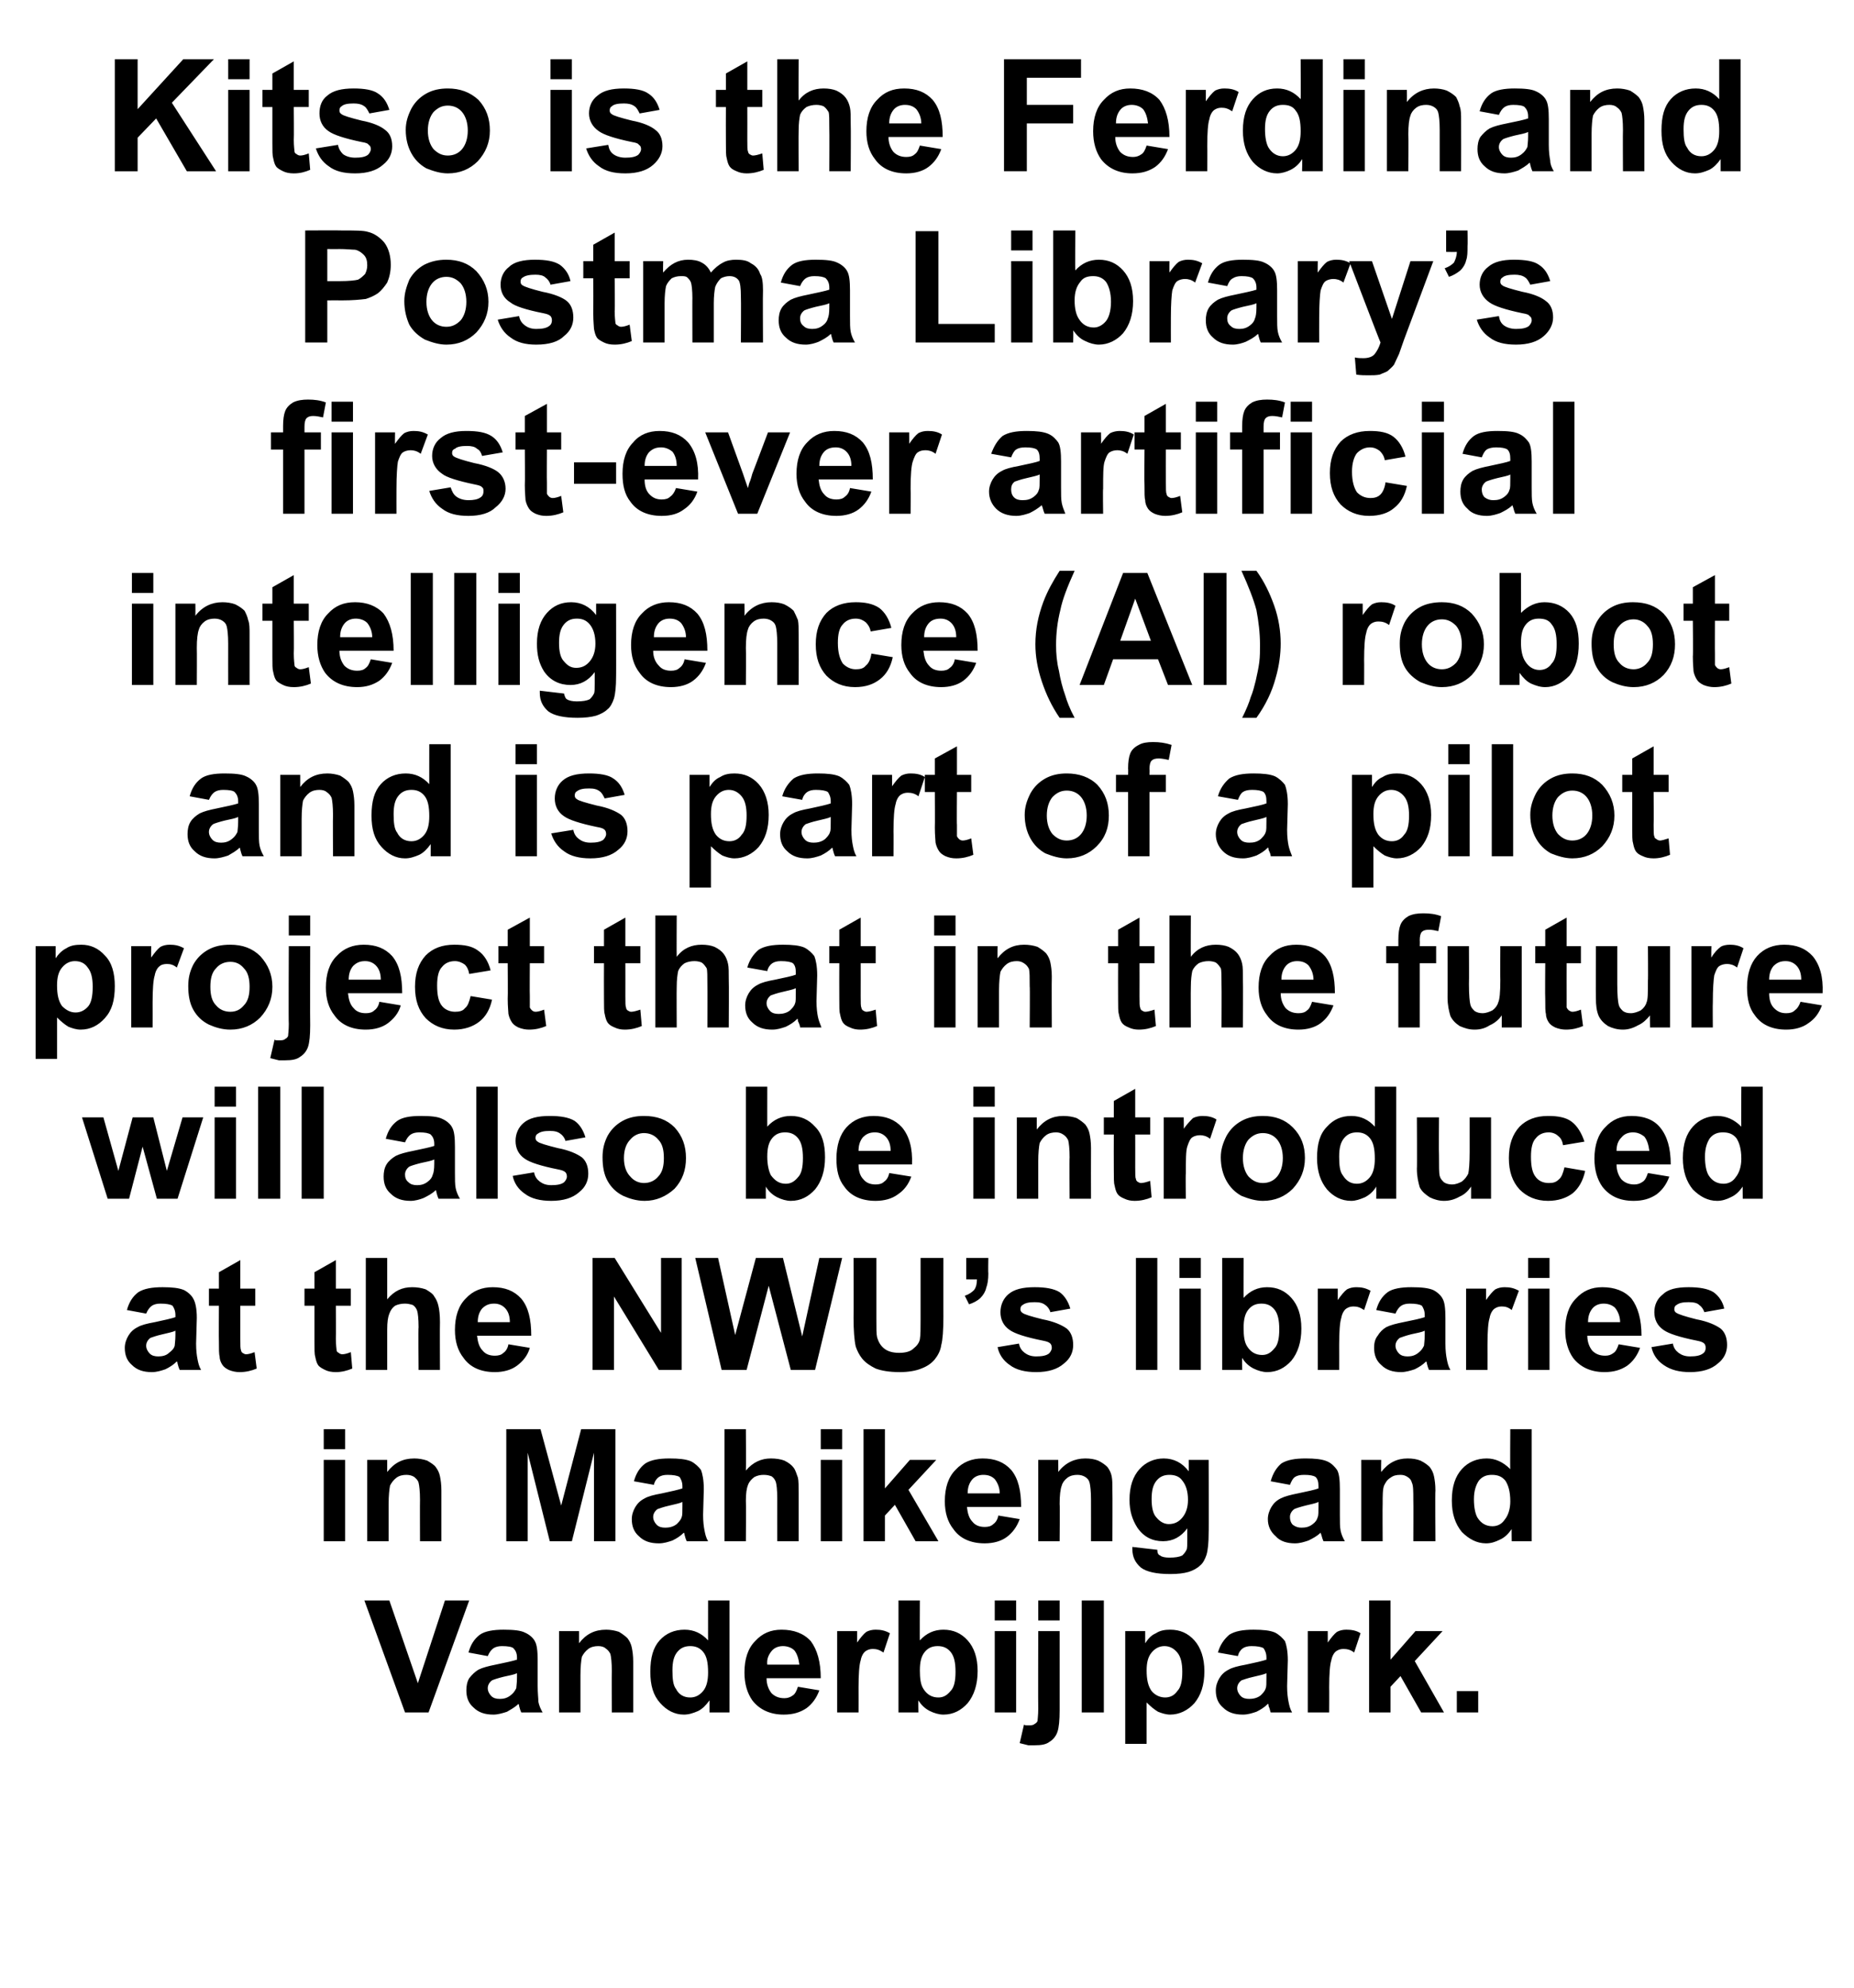
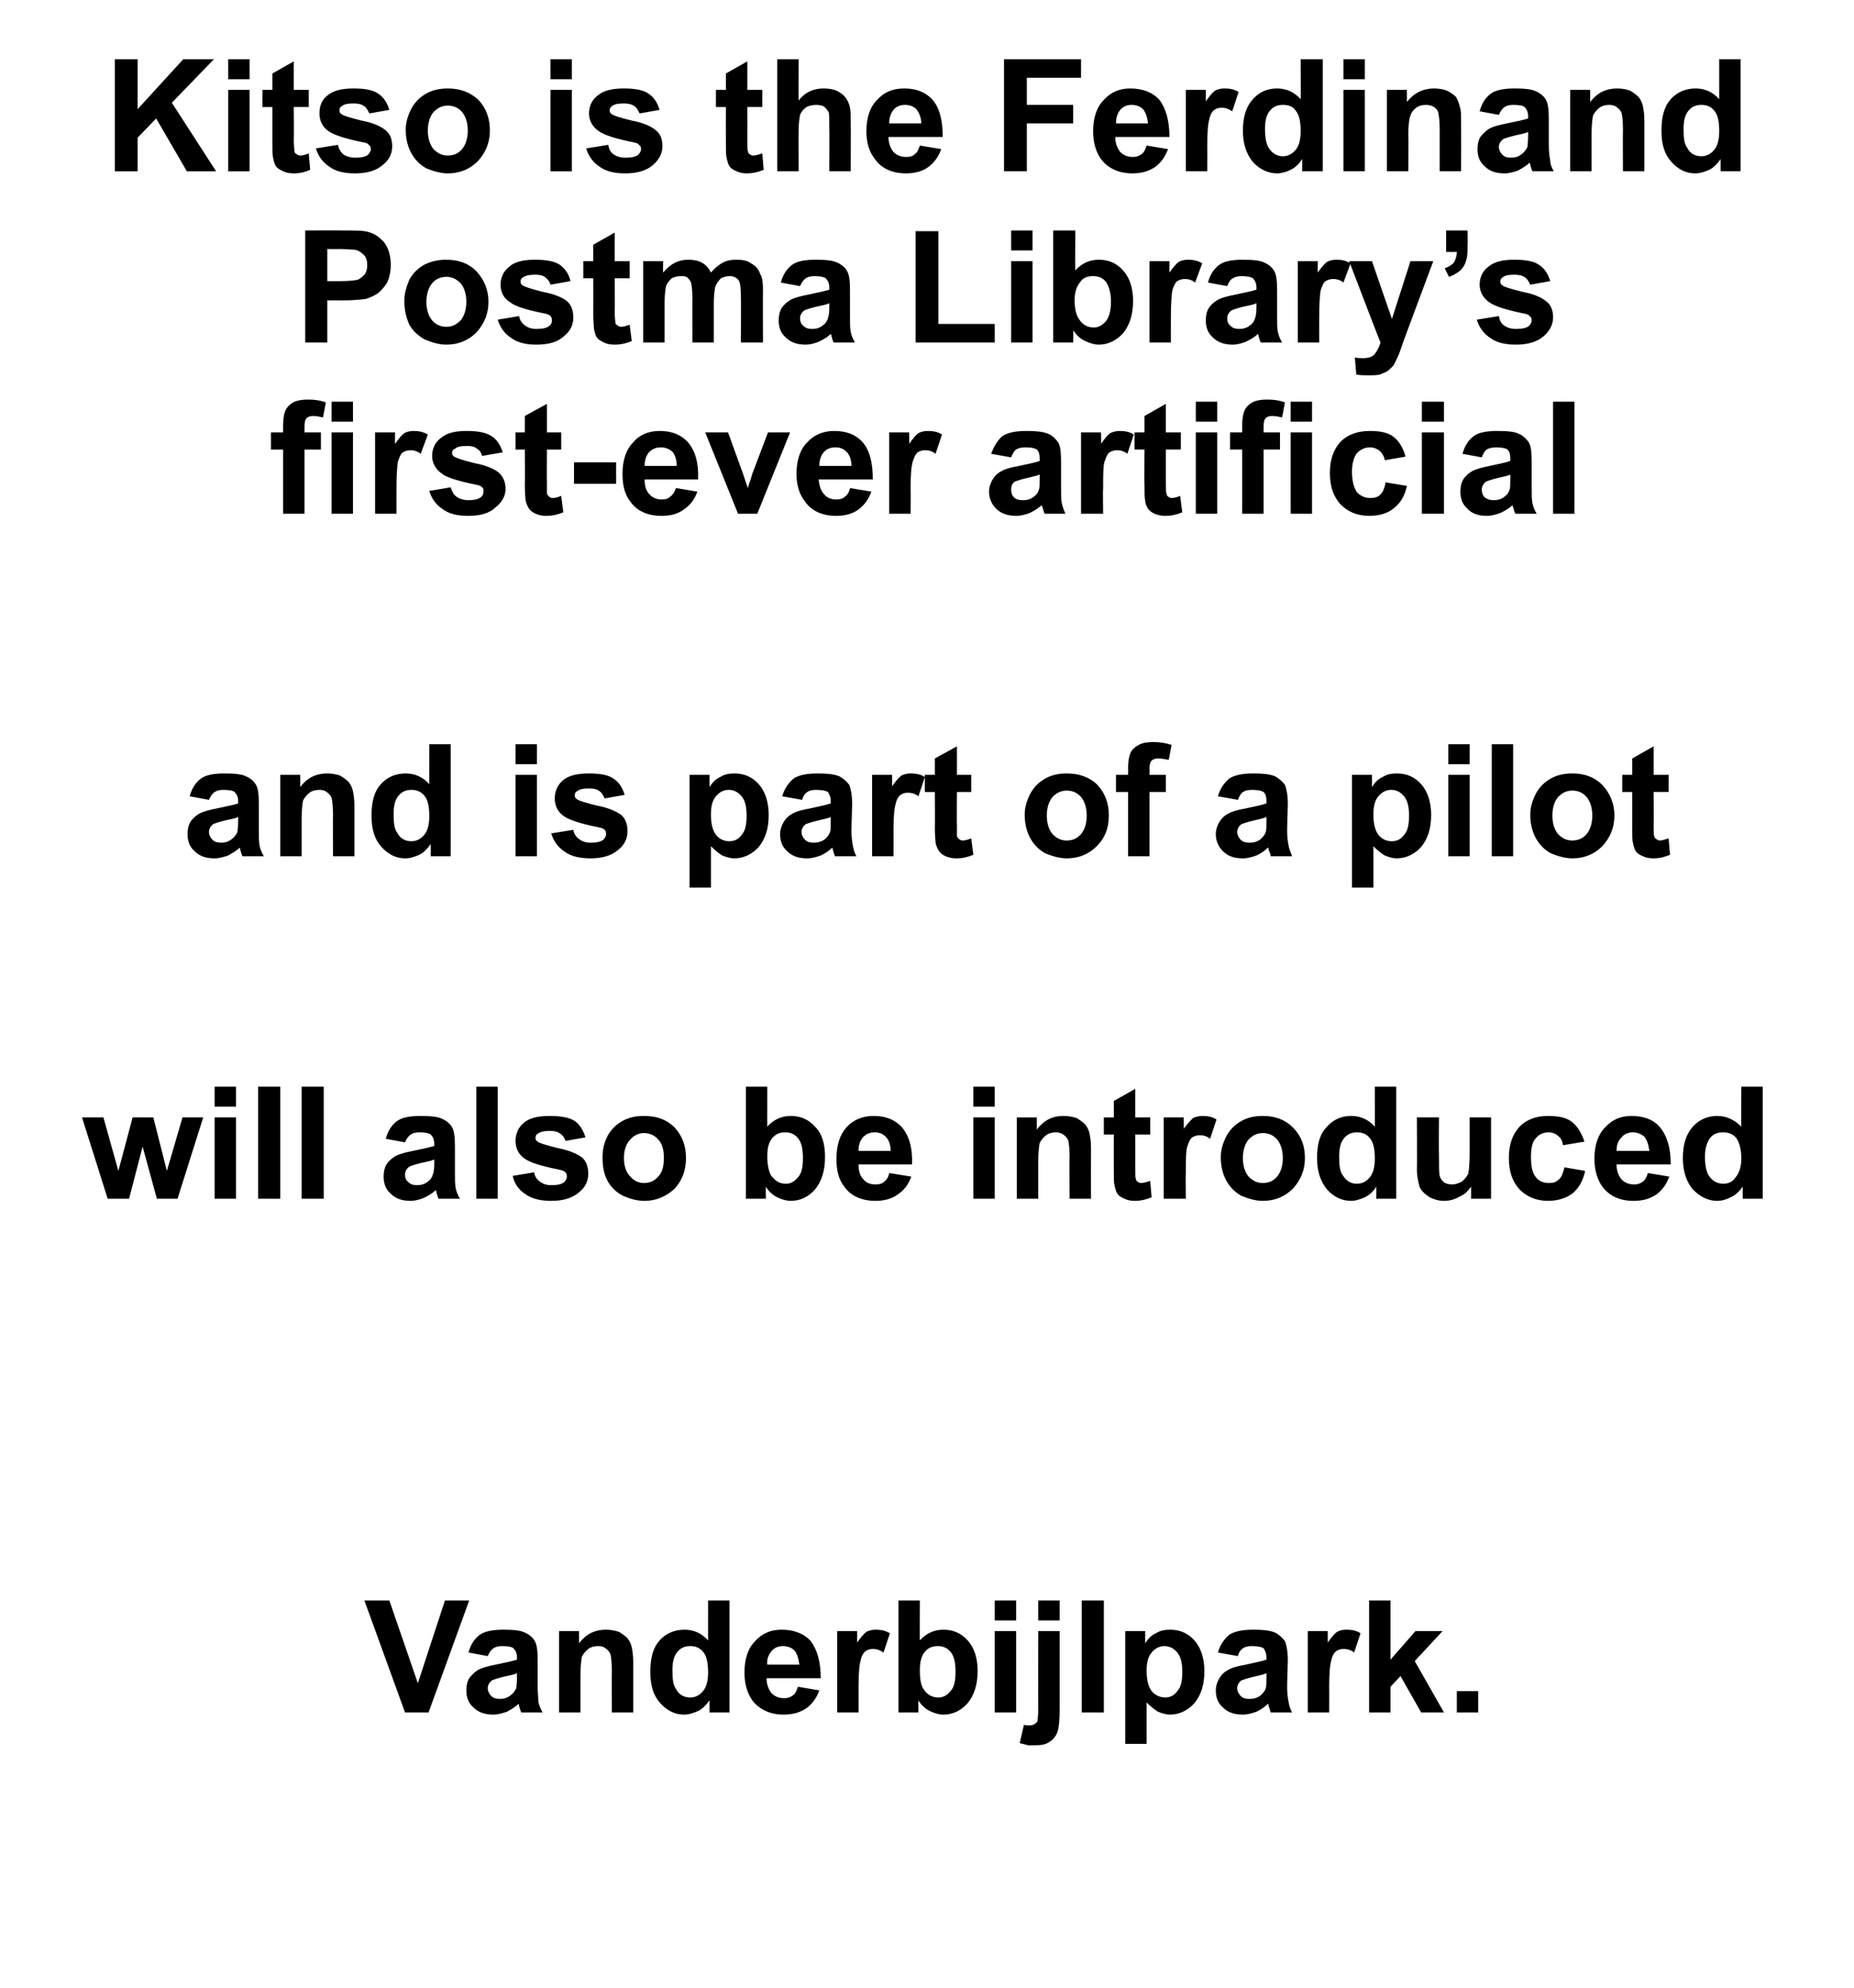
<svg xmlns="http://www.w3.org/2000/svg" version="1.1" width="260px" height="278.6px" viewBox="0 -8 260 278.6" style="top:-8px">
  <desc>Kitso is the Ferdinand Postma Library’s first ever artificial intelligence (AI) robot and is part of a pilot project ...</desc>
  <defs />
  <g id="Polygon81065">
    <path d="m56.8 232l-5.7-15.7l3.5 0l4 11.6l3.8-11.6l3.4 0l-5.7 15.7l-3.3 0zm11.6-7.9c0 0-2.7-.5-2.7-.5c.3-1.1.8-1.9 1.6-2.5c.7-.5 1.9-.7 3.3-.7c1.4 0 2.4.1 3 .4c.7.3 1.2.8 1.4 1.2c.3.5.4 1.4.4 2.7c0 0 0 3.6 0 3.6c0 1 .1 1.7.1 2.2c.1.5.3 1 .6 1.5c0 0-3 0-3 0c-.1-.2-.2-.5-.3-.9c0-.2-.1-.3-.1-.3c-.5.5-1.1.8-1.6 1.1c-.6.2-1.3.4-1.9.4c-1.2 0-2.1-.3-2.8-1c-.7-.6-1-1.4-1-2.4c0-.6.1-1.2.4-1.7c.4-.5.8-.9 1.3-1.2c.6-.3 1.4-.5 2.4-.7c1.4-.3 2.4-.5 3-.7c0 0 0-.3 0-.3c0-.6-.2-1-.5-1.3c-.2-.2-.8-.3-1.6-.3c-.5 0-.9.1-1.2.3c-.3.2-.6.6-.8 1.1zm4.1 2.4c-.4.2-1 .3-1.9.5c-.8.2-1.4.4-1.6.5c-.4.3-.6.7-.6 1.1c0 .4.2.8.5 1.1c.3.3.7.4 1.2.4c.5 0 1-.1 1.5-.5c.4-.3.6-.6.8-1c0-.2.1-.7.1-1.5c0 0 0-.6 0-.6zm16.3 5.5l-3 0c0 0-.03-5.81 0-5.8c0-1.2-.1-2-.2-2.4c-.2-.4-.4-.6-.7-.8c-.2-.2-.6-.3-1-.3c-.5 0-1 .1-1.4.4c-.4.3-.7.7-.9 1.1c-.1.5-.2 1.4-.2 2.6c.01.05 0 5.2 0 5.2l-3 0l0-11.4l2.8 0c0 0-.01 1.68 0 1.7c1-1.3 2.2-1.9 3.8-1.9c.6 0 1.2.1 1.8.3c.5.3.9.6 1.2.9c.3.4.5.8.6 1.3c.1.5.2 1.1.2 2c-.01.03 0 7.1 0 7.1zm13.5 0l-2.8 0c0 0 .01-1.66 0-1.7c-.5.7-1 1.2-1.6 1.5c-.7.3-1.3.5-2 .5c-1.3 0-2.4-.6-3.3-1.6c-1-1.1-1.4-2.5-1.4-4.4c0-2 .4-3.4 1.3-4.4c.9-1 2.1-1.5 3.5-1.5c1.3 0 2.4.5 3.3 1.5c-.01.04 0-5.6 0-5.6l3 0l0 15.7zm-8-5.9c0 1.2.1 2.1.5 2.6c.4.8 1.1 1.2 2 1.2c.7 0 1.3-.3 1.8-.9c.5-.6.7-1.5.7-2.6c0-1.4-.2-2.3-.7-2.9c-.5-.6-1.1-.8-1.8-.8c-.7 0-1.3.2-1.8.8c-.5.6-.7 1.4-.7 2.6zm17.6 2.3c0 0 3 .5 3 .5c-.4 1.1-1 1.9-1.8 2.5c-.9.6-1.9.9-3.2.9c-1.9 0-3.4-.7-4.4-2c-.7-1-1.1-2.3-1.1-3.9c0-1.9.5-3.4 1.5-4.4c1-1.1 2.2-1.6 3.7-1.6c1.7 0 3.1.5 4.1 1.6c.9 1.2 1.4 2.9 1.4 5.2c0 0-7.6 0-7.6 0c0 .9.3 1.6.7 2.1c.5.5 1.1.7 1.8.7c.4 0 .8-.1 1.2-.4c.3-.2.5-.6.7-1.2zm.2-3.1c-.1-.8-.3-1.5-.7-2c-.4-.4-1-.6-1.6-.6c-.6 0-1.2.2-1.6.7c-.4.5-.7 1.1-.6 1.9c0 0 4.5 0 4.5 0zm8.3 6.7l-3 0l0-11.4l2.8 0c0 0 0 1.63 0 1.6c.5-.7.9-1.2 1.3-1.5c.4-.2.8-.3 1.3-.3c.7 0 1.3.1 2 .5c0 0-.9 2.7-.9 2.7c-.6-.4-1-.5-1.5-.5c-.4 0-.7.1-1 .3c-.3.2-.6.7-.7 1.3c-.2.6-.3 1.9-.3 3.8c.01-.01 0 3.5 0 3.5zm5.6 0l0-15.7l3 0c0 0-.03 5.64 0 5.6c.9-1 2-1.5 3.3-1.5c1.4 0 2.5.5 3.4 1.5c.9 1 1.4 2.4 1.4 4.3c0 1.9-.5 3.4-1.4 4.5c-.9 1-2 1.6-3.4 1.6c-.6 0-1.3-.2-1.9-.5c-.6-.3-1.2-.8-1.6-1.5c-.04.04 0 1.7 0 1.7l-2.8 0zm3-5.9c0 1.1.1 2 .5 2.6c.5.8 1.2 1.2 2.1 1.2c.7 0 1.2-.3 1.7-.9c.5-.5.7-1.4.7-2.7c0-1.3-.2-2.2-.7-2.8c-.5-.6-1.1-.8-1.8-.8c-.7 0-1.3.2-1.8.8c-.5.6-.7 1.4-.7 2.6zm10.5-7l0-2.8l3 0l0 2.8l-3 0zm0 12.9l0-11.4l3 0l0 11.4l-3 0zm6.1-12.9l0-2.8l3 0l0 2.8l-3 0zm3 1.5c0 0-.01 11.06 0 11.1c0 1.4-.1 2.4-.3 3c-.2.6-.6 1.1-1.1 1.4c-.5.4-1.2.5-2.1.5c-.3 0-.6 0-.9 0c-.4-.1-.8-.2-1.2-.3c0 0 .6-2.6.6-2.6c.1.1.3.1.4.1c.1 0 .2 0 .3 0c.3 0 .6 0 .8-.2c.2-.1.3-.2.4-.4c0-.2.1-.8.1-1.7c-.03-.01 0-10.9 0-10.9l3 0zm3.1 11.4l0-15.7l3.1 0l0 15.7l-3.1 0zm6.1-11.4l2.8 0c0 0-.01 1.68 0 1.7c.4-.6.8-1.1 1.5-1.4c.6-.4 1.3-.5 2-.5c1.4 0 2.5.5 3.4 1.5c.9 1 1.4 2.5 1.4 4.3c0 2-.5 3.4-1.4 4.5c-.9 1-2.1 1.6-3.4 1.6c-.6 0-1.2-.2-1.7-.4c-.5-.3-1-.7-1.6-1.3c-.01.01 0 5.8 0 5.8l-3 0l0-15.8zm3 5.5c0 1.3.2 2.2.7 2.9c.5.6 1.2.9 1.9.9c.7 0 1.3-.3 1.7-.9c.5-.5.7-1.4.7-2.7c0-1.2-.2-2.1-.7-2.7c-.5-.6-1.1-.9-1.8-.9c-.7 0-1.3.3-1.8.9c-.5.6-.7 1.4-.7 2.5zm12.8-2c0 0-2.8-.5-2.8-.5c.3-1.1.9-1.9 1.6-2.5c.8-.5 1.9-.7 3.4-.7c1.3 0 2.3.1 3 .4c.6.3 1.1.8 1.4 1.2c.2.5.4 1.4.4 2.7c0 0-.1 3.6-.1 3.6c0 1 .1 1.7.2 2.2c.1.5.2 1 .5 1.5c0 0-3 0-3 0c-.1-.2-.1-.5-.3-.9c0-.2 0-.3-.1-.3c-.5.5-1 .8-1.6 1.1c-.6.2-1.2.4-1.9.4c-1.2 0-2.1-.3-2.8-1c-.7-.6-1-1.4-1-2.4c0-.6.2-1.2.5-1.7c.3-.5.7-.9 1.3-1.2c.5-.3 1.3-.5 2.4-.7c1.4-.3 2.3-.5 2.9-.7c0 0 0-.3 0-.3c0-.6-.2-1-.4-1.3c-.3-.2-.9-.3-1.7-.3c-.5 0-.9.1-1.2.3c-.3.2-.6.6-.7 1.1zm4 2.4c-.4.2-1 .3-1.8.5c-.9.2-1.4.4-1.7.5c-.4.3-.6.7-.6 1.1c0 .4.2.8.5 1.1c.3.3.7.4 1.2.4c.5 0 1.1-.1 1.6-.5c.3-.3.6-.6.7-1c.1-.2.1-.7.1-1.5c0 0 0-.6 0-.6zm8.8 5.5l-3 0l0-11.4l2.8 0c0 0 .01 1.63 0 1.6c.5-.7.9-1.2 1.3-1.5c.4-.2.8-.3 1.3-.3c.7 0 1.4.1 2 .5c0 0-.9 2.7-.9 2.7c-.5-.4-1-.5-1.5-.5c-.4 0-.7.1-1 .3c-.3.2-.6.7-.7 1.3c-.2.6-.3 1.9-.3 3.8c.02-.01 0 3.5 0 3.5zm5.6 0l0-15.7l3 0l0 8.3l3.5-4l3.8 0l-3.9 4.2l4.1 7.2l-3.2 0l-2.9-5.1l-1.4 1.5l0 3.6l-3 0zm12.3 0l0-3l3 0l0 3l-3 0z" stroke="none" fill="#000" />
  </g>
  <g id="Polygon81064">
-     <path d="m45.4 195.1l0-2.8l3 0l0 2.8l-3 0zm0 12.9l0-11.4l3 0l0 11.4l-3 0zm16.5 0l-3 0c0 0-.02-5.81 0-5.8c0-1.2-.1-2-.2-2.4c-.1-.4-.4-.6-.6-.8c-.3-.2-.7-.3-1.1-.3c-.5 0-1 .1-1.4.4c-.4.3-.7.7-.9 1.1c-.1.5-.2 1.4-.2 2.6c.01.05 0 5.2 0 5.2l-3 0l0-11.4l2.8 0c0 0 0 1.68 0 1.7c1-1.3 2.2-1.9 3.8-1.9c.6 0 1.2.1 1.8.3c.5.3 1 .6 1.2.9c.3.4.5.8.6 1.3c.1.5.2 1.1.2 2c-.01.03 0 7.1 0 7.1zm9.1 0l0-15.7l4.8 0l2.9 10.7l2.8-10.7l4.8 0l0 15.7l-3 0l0-12.4l-3.1 12.4l-3.1 0l-3.1-12.4l0 12.4l-3 0zm20.7-7.9c0 0-2.8-.5-2.8-.5c.3-1.1.8-1.9 1.6-2.5c.8-.5 1.9-.7 3.4-.7c1.3 0 2.3.1 3 .4c.6.3 1.1.8 1.4 1.2c.2.5.4 1.4.4 2.7c0 0-.1 3.6-.1 3.6c0 1 .1 1.7.2 2.2c.1.5.2 1 .5 1.5c0 0-3 0-3 0c-.1-.2-.2-.5-.3-.9c0-.2-.1-.3-.1-.3c-.5.5-1 .8-1.6 1.1c-.6.2-1.2.4-1.9.4c-1.2 0-2.1-.3-2.8-1c-.7-.6-1-1.4-1-2.4c0-.6.2-1.2.5-1.7c.3-.5.7-.9 1.3-1.2c.5-.3 1.3-.5 2.4-.7c1.4-.3 2.3-.5 2.9-.7c0 0 0-.3 0-.3c0-.6-.2-1-.4-1.3c-.3-.2-.9-.3-1.7-.3c-.5 0-.9.1-1.2.3c-.3.2-.6.6-.7 1.1zm4 2.4c-.4.2-1 .3-1.8.5c-.9.2-1.4.4-1.7.5c-.4.3-.6.7-.6 1.1c0 .4.2.8.5 1.1c.3.3.7.4 1.2.4c.5 0 1.1-.1 1.6-.5c.3-.3.6-.6.7-1c.1-.2.1-.7.1-1.5c0 0 0-.6 0-.6zm8.9-10.2c0 0 .04 5.76 0 5.8c1-1.2 2.2-1.7 3.5-1.7c.7 0 1.4.1 1.9.3c.6.3 1 .6 1.3 1c.3.4.4.9.6 1.4c.1.4.1 1.2.1 2.2c.01.02 0 6.7 0 6.7l-3 0c0 0-.01-6.01 0-6c0-1.2-.1-2-.2-2.3c-.1-.3-.3-.6-.6-.8c-.3-.1-.6-.2-1.1-.2c-.5 0-.9.1-1.3.3c-.4.3-.7.6-.9 1.1c-.2.5-.3 1.2-.3 2.2c.04 0 0 5.7 0 5.7l-3 0l0-15.7l3 0zm10.5 2.8l0-2.8l3 0l0 2.8l-3 0zm0 12.9l0-11.4l3 0l0 11.4l-3 0zm6 0l0-15.7l3 0l0 8.3l3.5-4l3.7 0l-3.9 4.2l4.2 7.2l-3.2 0l-2.9-5.1l-1.4 1.5l0 3.6l-3 0zm18.9-3.6c0 0 3 .5 3 .5c-.4 1.1-1 1.9-1.8 2.5c-.8.6-1.9.9-3.1.9c-2 0-3.5-.7-4.4-2c-.8-1-1.2-2.3-1.2-3.9c0-1.9.5-3.4 1.5-4.4c1-1.1 2.3-1.6 3.8-1.6c1.7 0 3 .5 4 1.6c1 1.2 1.4 2.9 1.4 5.2c0 0-7.6 0-7.6 0c.1.9.3 1.6.8 2.1c.4.5 1 .7 1.7.7c.5 0 .9-.1 1.2-.4c.3-.2.6-.6.7-1.2zm.2-3.1c0-.8-.3-1.5-.7-2c-.4-.4-.9-.6-1.6-.6c-.6 0-1.2.2-1.6.7c-.4.5-.6 1.1-.6 1.9c0 0 4.5 0 4.5 0zm15.8 6.7l-3 0c0 0 .01-5.81 0-5.8c0-1.2-.1-2-.2-2.4c-.1-.4-.3-.6-.6-.8c-.3-.2-.7-.3-1.1-.3c-.5 0-1 .1-1.4.4c-.4.3-.7.7-.8 1.1c-.2.5-.3 1.4-.3 2.6c.05.05 0 5.2 0 5.2l-3 0l0-11.4l2.8 0c0 0 .03 1.68 0 1.7c1-1.3 2.3-1.9 3.8-1.9c.7 0 1.3.1 1.8.3c.6.3 1 .6 1.3.9c.3.4.5.8.6 1.3c.1.5.1 1.1.1 2c.03.03 0 7.1 0 7.1zm2.8 1.1c0-.1 0-.2 0-.3c0 0 3.5.4 3.5.4c0 .4.1.7.4.8c.2.2.7.3 1.3.3c.8 0 1.4-.1 1.8-.3c.2-.2.4-.4.6-.8c.1-.2.1-.7.1-1.4c0 0 0-1.6 0-1.6c-.9 1.2-2 1.8-3.4 1.8c-1.5 0-2.7-.6-3.6-1.9c-.7-1.1-1.1-2.3-1.1-3.9c0-1.9.5-3.3 1.4-4.3c.9-1 2.1-1.5 3.4-1.5c1.4 0 2.6.6 3.5 1.8c.02.01 0-1.6 0-1.6l2.8 0c0 0 .04 10.25 0 10.2c0 1.4-.1 2.4-.3 3.1c-.2.6-.5 1.2-.9 1.5c-.4.4-1 .7-1.6.9c-.7.2-1.5.3-2.6.3c-1.9 0-3.3-.3-4.1-.9c-.8-.7-1.2-1.5-1.2-2.6c0 0 0 0 0 0zm2.7-7c0 1.2.2 2.1.7 2.6c.5.6 1.1.9 1.7.9c.8 0 1.4-.3 1.9-.9c.5-.6.8-1.4.8-2.5c0-1.2-.3-2.1-.8-2.7c-.4-.6-1.1-.8-1.8-.8c-.7 0-1.3.2-1.8.8c-.5.6-.7 1.4-.7 2.6zm19.4-2c0 0-2.7-.5-2.7-.5c.3-1.1.8-1.9 1.5-2.5c.8-.5 1.9-.7 3.4-.7c1.3 0 2.3.1 3 .4c.7.3 1.1.8 1.4 1.2c.3.5.4 1.4.4 2.7c0 0 0 3.6 0 3.6c0 1 0 1.7.1 2.2c.1.5.3 1 .6 1.5c0 0-3 0-3 0c-.1-.2-.2-.5-.3-.9c-.1-.2-.1-.3-.1-.3c-.5.5-1.1.8-1.7 1.1c-.6.2-1.2.4-1.9.4c-1.1 0-2.1-.3-2.7-1c-.7-.6-1.1-1.4-1.1-2.4c0-.6.2-1.2.5-1.7c.3-.5.7-.9 1.3-1.2c.6-.3 1.4-.5 2.4-.7c1.4-.3 2.4-.5 2.9-.7c0 0 0-.3 0-.3c0-.6-.1-1-.4-1.3c-.3-.2-.8-.3-1.6-.3c-.6 0-1 .1-1.3.3c-.3.2-.5.6-.7 1.1zm4 2.4c-.4.2-1 .3-1.8.5c-.8.2-1.4.4-1.6.5c-.4.3-.6.7-.6 1.1c0 .4.1.8.4 1.1c.4.3.8.4 1.2.4c.6 0 1.1-.1 1.6-.5c.4-.3.6-.6.7-1c.1-.2.1-.7.1-1.5c0 0 0-.6 0-.6zm16.4 5.5l-3.1 0c0 0 .03-5.81 0-5.8c0-1.2 0-2-.2-2.4c-.1-.4-.3-.6-.6-.8c-.3-.2-.6-.3-1-.3c-.6 0-1 .1-1.4.4c-.5.3-.7.7-.9 1.1c-.2.5-.2 1.4-.2 2.6c-.03.05 0 5.2 0 5.2l-3 0l0-11.4l2.8 0c0 0-.04 1.68 0 1.7c1-1.3 2.2-1.9 3.7-1.9c.7 0 1.3.1 1.8.3c.6.3 1 .6 1.3.9c.3.4.5.8.6 1.3c.1.5.2 1.1.2 2c-.05.03 0 7.1 0 7.1zm13.5 0l-2.8 0c0 0-.03-1.66 0-1.7c-.5.7-1 1.2-1.7 1.5c-.6.3-1.2.5-1.9.5c-1.3 0-2.4-.6-3.4-1.6c-.9-1.1-1.4-2.5-1.4-4.4c0-2 .5-3.4 1.4-4.4c.9-1 2.1-1.5 3.5-1.5c1.2 0 2.3.5 3.3 1.5c-.04.04 0-5.6 0-5.6l3 0l0 15.7zm-8.1-5.9c0 1.2.2 2.1.5 2.6c.5.8 1.2 1.2 2.1 1.2c.7 0 1.3-.3 1.7-.9c.5-.6.8-1.5.8-2.6c0-1.4-.3-2.3-.7-2.9c-.5-.6-1.1-.8-1.9-.8c-.7 0-1.3.2-1.8.8c-.4.6-.7 1.4-.7 2.6z" stroke="none" fill="#000" />
-   </g>
+     </g>
  <g id="Polygon81063">
-     <path d="m20.5 176.1c0 0-2.7-.5-2.7-.5c.3-1.1.8-1.9 1.6-2.5c.8-.5 1.9-.7 3.4-.7c1.3 0 2.3.1 3 .4c.6.3 1.1.8 1.3 1.2c.3.5.5 1.4.5 2.7c0 0-.1 3.6-.1 3.6c0 1 .1 1.7.2 2.2c.1.5.2 1 .5 1.5c0 0-3 0-3 0c-.1-.2-.2-.5-.3-.9c0-.2-.1-.3-.1-.3c-.5.5-1 .8-1.6 1.1c-.6.2-1.2.4-1.9.4c-1.2 0-2.1-.3-2.8-1c-.7-.6-1-1.4-1-2.4c0-.6.2-1.2.5-1.7c.3-.5.7-.9 1.3-1.2c.5-.3 1.3-.5 2.4-.7c1.4-.3 2.3-.5 2.9-.7c0 0 0-.3 0-.3c0-.6-.2-1-.4-1.3c-.3-.2-.9-.3-1.7-.3c-.5 0-.9.1-1.2.3c-.3.2-.6.6-.8 1.1zm4.1 2.4c-.4.2-1 .3-1.8.5c-.9.2-1.4.4-1.7.5c-.4.3-.6.7-.6 1.1c0 .4.2.8.5 1.1c.3.3.7.4 1.2.4c.5 0 1.1-.1 1.5-.5c.4-.3.7-.6.8-1c0-.2.1-.7.1-1.5c0 0 0-.6 0-.6zm11.2-5.9l0 2.4l-2.1 0c0 0 0 4.61 0 4.6c0 .9 0 1.5.1 1.6c0 .2.1.3.2.4c.2.1.3.2.5.2c.3 0 .7-.1 1.2-.3c0 0 .3 2.3.3 2.3c-.7.3-1.5.5-2.4.5c-.5 0-1-.1-1.5-.3c-.4-.2-.7-.4-.9-.7c-.2-.3-.4-.7-.4-1.2c-.1-.3-.1-1-.1-2.1c-.03-.01 0-5 0-5l-1.4 0l0-2.4l1.4 0l0-2.3l3-1.7l0 4l2.1 0zm13.4 0l0 2.4l-2.1 0c0 0 .03 4.61 0 4.6c0 .9.1 1.5.1 1.6c0 .2.1.3.3.4c.1.1.3.2.5.2c.3 0 .7-.1 1.2-.3c0 0 .2 2.3.2 2.3c-.7.3-1.5.5-2.3.5c-.6 0-1.1-.1-1.5-.3c-.4-.2-.8-.4-1-.7c-.2-.3-.3-.7-.4-1.2c-.1-.3-.1-1-.1-2.1c.01-.01 0-5 0-5l-1.4 0l0-2.4l1.4 0l0-2.3l3-1.7l0 4l2.1 0zm5.1-4.3c0 0 0 5.76 0 5.8c1-1.2 2.1-1.7 3.5-1.7c.7 0 1.3.1 1.9.3c.5.3 1 .6 1.2 1c.3.4.5.9.6 1.4c.1.4.2 1.2.2 2.2c-.03.02 0 6.7 0 6.7l-3 0c0 0-.05-6.01 0-6c0-1.2-.1-2-.2-2.3c-.1-.3-.3-.6-.6-.8c-.3-.1-.7-.2-1.1-.2c-.5 0-1 .1-1.4.3c-.4.3-.6.6-.8 1.1c-.2.5-.3 1.2-.3 2.2c0 0 0 5.7 0 5.7l-3 0l0-15.7l3 0zm17 12.1c0 0 3 .5 3 .5c-.3 1.1-1 1.9-1.8 2.5c-.8.6-1.9.9-3.1.9c-2 0-3.5-.7-4.4-2c-.8-1-1.2-2.3-1.2-3.9c0-1.9.5-3.4 1.5-4.4c1-1.1 2.3-1.6 3.8-1.6c1.7 0 3 .5 4 1.6c1 1.2 1.4 2.9 1.4 5.2c0 0-7.6 0-7.6 0c.1.9.3 1.6.8 2.1c.4.5 1 .7 1.7.7c.5 0 .9-.1 1.2-.4c.3-.2.6-.6.7-1.2zm.2-3.1c0-.8-.2-1.5-.7-2c-.4-.4-.9-.6-1.5-.6c-.7 0-1.2.2-1.7.7c-.4.5-.6 1.1-.6 1.9c0 0 4.5 0 4.5 0zm11.6 6.7l0-15.7l3.1 0l6.5 10.5l0-10.5l2.9 0l0 15.7l-3.2 0l-6.3-10.3l0 10.3l-3 0zm18.1 0l-3.7-15.7l3.2 0l2.4 10.8l2.9-10.8l3.8 0l2.7 11l2.4-11l3.2 0l-3.8 15.7l-3.4 0l-3.1-11.8l-3.1 11.8l-3.5 0zm18.5-15.7l3.2 0c0 0 .01 8.5 0 8.5c0 1.4 0 2.2.1 2.6c.2.7.5 1.2 1 1.6c.5.4 1.2.6 2.1.6c.9 0 1.6-.2 2-.6c.5-.4.8-.8.9-1.3c.1-.6.1-1.5.1-2.7c.01-.02 0-8.7 0-8.7l3.2 0c0 0-.01 8.24 0 8.2c0 1.9-.1 3.3-.3 4c-.1.8-.5 1.5-.9 2c-.5.6-1.1 1-1.9 1.3c-.7.3-1.8.5-3 .5c-1.5 0-2.6-.2-3.4-.5c-.8-.4-1.4-.8-1.9-1.4c-.4-.5-.7-1.1-.9-1.7c-.2-.9-.3-2.3-.3-4c.03-.03 0-8.4 0-8.4zm15.8 0l3.1 0c0 0-.04 2.17 0 2.2c0 .8-.1 1.5-.3 2c-.1.5-.4 1-.8 1.4c-.4.4-1 .7-1.6.9c0 0-.6-1.2-.6-1.2c.6-.2 1-.5 1.3-.8c.3-.4.4-.9.4-1.5c0 .03-1.5 0-1.5 0l0-3zm4.4 12.5c0 0 3-.5 3-.5c.1.6.4 1 .8 1.3c.4.3.9.5 1.6.5c.8 0 1.4-.1 1.8-.4c.2-.2.4-.5.4-.8c0-.3-.1-.5-.2-.6c-.2-.2-.5-.3-1-.4c-2.5-.5-4-1-4.7-1.5c-.9-.6-1.3-1.5-1.3-2.5c0-1 .4-1.9 1.1-2.5c.8-.7 2-1 3.7-1c1.5 0 2.7.2 3.5.7c.7.5 1.2 1.3 1.5 2.3c0 0-2.8.5-2.8.5c-.1-.4-.4-.8-.7-1c-.4-.3-.8-.4-1.5-.4c-.8 0-1.3.1-1.7.4c-.2.1-.3.3-.3.6c0 .2.1.4.3.5c.2.2 1.2.5 2.8.9c1.6.3 2.7.8 3.4 1.3c.6.5.9 1.3.9 2.3c0 1-.4 1.9-1.3 2.6c-.9.8-2.2 1.2-3.9 1.2c-1.5 0-2.8-.3-3.7-1c-.9-.6-1.5-1.5-1.7-2.5zm19.4 3.2l0-15.7l3 0l0 15.7l-3 0zm6.1-12.9l0-2.8l3 0l0 2.8l-3 0zm0 12.9l0-11.4l3 0l0 11.4l-3 0zm6 0l0-15.7l3 0c0 0-.02 5.64 0 5.6c.9-1 2-1.5 3.3-1.5c1.4 0 2.5.5 3.4 1.5c.9 1 1.4 2.4 1.4 4.3c0 1.9-.5 3.4-1.4 4.5c-.9 1-2 1.6-3.4 1.6c-.6 0-1.3-.2-1.9-.5c-.6-.3-1.2-.8-1.6-1.5c-.04.04 0 1.7 0 1.7l-2.8 0zm3-5.9c0 1.1.1 2 .5 2.6c.5.8 1.2 1.2 2.1 1.2c.7 0 1.2-.3 1.7-.9c.5-.5.7-1.4.7-2.7c0-1.3-.2-2.2-.7-2.8c-.5-.6-1.1-.8-1.8-.8c-.7 0-1.3.2-1.8.8c-.5.6-.7 1.4-.7 2.6zm13.4 5.9l-3 0l0-11.4l2.8 0c0 0 0 1.63 0 1.6c.5-.7.9-1.2 1.3-1.5c.4-.2.8-.3 1.3-.3c.7 0 1.3.1 2 .5c0 0-.9 2.7-.9 2.7c-.6-.4-1-.5-1.5-.5c-.4 0-.7.1-1 .3c-.3.2-.6.7-.7 1.3c-.2.6-.3 1.9-.3 3.8c.01-.01 0 3.5 0 3.5zm7.9-7.9c0 0-2.7-.5-2.7-.5c.3-1.1.8-1.9 1.6-2.5c.7-.5 1.9-.7 3.3-.7c1.4 0 2.4.1 3.1.4c.6.3 1.1.8 1.3 1.2c.3.5.4 1.4.4 2.7c0 0 0 3.6 0 3.6c0 1 .1 1.7.2 2.2c.1.5.2 1 .5 1.5c0 0-3 0-3 0c-.1-.2-.2-.5-.3-.9c0-.2-.1-.3-.1-.3c-.5.5-1 .8-1.6 1.1c-.6.2-1.3.4-1.9.4c-1.2 0-2.1-.3-2.8-1c-.7-.6-1-1.4-1-2.4c0-.6.1-1.2.5-1.7c.3-.5.7-.9 1.2-1.2c.6-.3 1.4-.5 2.4-.7c1.5-.3 2.4-.5 3-.7c0 0 0-.3 0-.3c0-.6-.2-1-.4-1.3c-.3-.2-.9-.3-1.7-.3c-.5 0-.9.1-1.2.3c-.3.2-.6.6-.8 1.1zm4.1 2.4c-.4.2-1 .3-1.9.5c-.8.2-1.3.4-1.6.5c-.4.3-.6.7-.6 1.1c0 .4.2.8.5 1.1c.3.3.7.4 1.2.4c.5 0 1-.1 1.5-.5c.4-.3.6-.6.8-1c0-.2.1-.7.1-1.5c0 0 0-.6 0-.6zm8.8 5.5l-3 0l0-11.4l2.8 0c0 0 0 1.63 0 1.6c.5-.7.9-1.2 1.3-1.5c.4-.2.8-.3 1.3-.3c.7 0 1.3.1 2 .5c0 0-1 2.7-1 2.7c-.5-.4-.9-.5-1.4-.5c-.4 0-.7.1-1 .3c-.3.2-.6.7-.7 1.3c-.2.6-.3 1.9-.3 3.8c.01-.01 0 3.5 0 3.5zm5.7-12.9l0-2.8l3 0l0 2.8l-3 0zm0 12.9l0-11.4l3 0l0 11.4l-3 0zm12.7-3.6c0 0 3 .5 3 .5c-.4 1.1-1 1.9-1.8 2.5c-.9.6-1.9.9-3.2.9c-1.9 0-3.4-.7-4.4-2c-.7-1-1.1-2.3-1.1-3.9c0-1.9.5-3.4 1.5-4.4c1-1.1 2.2-1.6 3.7-1.6c1.7 0 3.1.5 4.1 1.6c.9 1.2 1.4 2.9 1.4 5.2c0 0-7.6 0-7.6 0c0 .9.3 1.6.7 2.1c.5.5 1.1.7 1.8.7c.5 0 .8-.1 1.2-.4c.3-.2.5-.6.7-1.2zm.2-3.1c0-.8-.3-1.5-.7-2c-.4-.4-1-.6-1.6-.6c-.6 0-1.2.2-1.6.7c-.4.5-.6 1.1-.6 1.9c0 0 4.5 0 4.5 0zm4.4 3.5c0 0 3-.5 3-.5c.1.6.4 1 .8 1.3c.4.3.9.5 1.6.5c.8 0 1.4-.1 1.8-.4c.3-.2.4-.5.4-.8c0-.3-.1-.5-.2-.6c-.2-.2-.5-.3-1-.4c-2.5-.5-4-1-4.7-1.5c-.9-.6-1.3-1.5-1.3-2.5c0-1 .4-1.9 1.2-2.5c.7-.7 1.9-1 3.6-1c1.5 0 2.7.2 3.5.7c.7.5 1.3 1.3 1.5 2.3c0 0-2.8.5-2.8.5c-.1-.4-.4-.8-.7-1c-.3-.3-.8-.4-1.5-.4c-.8 0-1.3.1-1.7.4c-.2.1-.3.3-.3.6c0 .2.1.4.3.5c.3.2 1.2.5 2.8.9c1.6.3 2.7.8 3.4 1.3c.6.5.9 1.3.9 2.3c0 1-.4 1.9-1.3 2.6c-.9.8-2.2 1.2-3.9 1.2c-1.5 0-2.7-.3-3.7-1c-.9-.6-1.5-1.5-1.7-2.5z" stroke="none" fill="#000" />
-   </g>
+     </g>
  <g id="Polygon81062">
    <path d="m15.1 160l-3.6-11.4l3 0l2.1 7.5l2-7.5l2.9 0l1.9 7.5l2.2-7.5l2.9 0l-3.6 11.4l-2.9 0l-2-7.3l-1.9 7.3l-3 0zm15-12.9l0-2.8l3 0l0 2.8l-3 0zm0 12.9l0-11.4l3 0l0 11.4l-3 0zm6.1 0l0-15.7l3.1 0l0 15.7l-3.1 0zm6.1 0l0-15.7l3.1 0l0 15.7l-3.1 0zm14.5-7.9c0 0-2.7-.5-2.7-.5c.3-1.1.8-1.9 1.6-2.5c.7-.5 1.8-.7 3.3-.7c1.4 0 2.4.1 3 .4c.7.3 1.2.8 1.4 1.2c.3.5.4 1.4.4 2.7c0 0 0 3.6 0 3.6c0 1 0 1.7.1 2.2c.1.5.3 1 .6 1.5c0 0-3 0-3 0c-.1-.2-.2-.5-.3-.9c0-.2-.1-.3-.1-.3c-.5.5-1.1.8-1.7 1.1c-.5.2-1.2.4-1.8.4c-1.2 0-2.1-.3-2.8-1c-.7-.6-1-1.4-1-2.4c0-.6.1-1.2.4-1.7c.3-.5.8-.9 1.3-1.2c.6-.3 1.4-.5 2.4-.7c1.4-.3 2.4-.5 3-.7c0 0 0-.3 0-.3c0-.6-.2-1-.5-1.3c-.3-.2-.8-.3-1.6-.3c-.5 0-.9.1-1.2.3c-.3.2-.6.6-.8 1.1zm4.1 2.4c-.4.2-1 .3-1.9.5c-.8.2-1.4.4-1.6.5c-.4.3-.6.7-.6 1.1c0 .4.1.8.5 1.1c.3.3.7.4 1.2.4c.5 0 1-.1 1.5-.5c.4-.3.6-.6.7-1c.1-.2.2-.7.2-1.5c0 0 0-.6 0-.6zm5.9 5.5l0-15.7l3 0l0 15.7l-3 0zm5.1-3.2c0 0 3-.5 3-.5c.1.6.4 1 .8 1.3c.4.3.9.5 1.6.5c.8 0 1.4-.1 1.8-.4c.2-.2.4-.5.4-.8c0-.3-.1-.5-.2-.6c-.2-.2-.5-.3-1-.4c-2.5-.5-4-1-4.7-1.5c-.9-.6-1.3-1.5-1.3-2.5c0-1 .4-1.9 1.1-2.5c.8-.7 2-1 3.7-1c1.5 0 2.7.2 3.5.7c.7.5 1.2 1.3 1.5 2.3c0 0-2.8.5-2.8.5c-.1-.4-.4-.8-.7-1c-.4-.3-.8-.4-1.5-.4c-.8 0-1.3.1-1.7.4c-.2.1-.3.3-.3.6c0 .2.1.4.3.5c.2.2 1.2.5 2.8.9c1.6.3 2.7.8 3.4 1.3c.6.5.9 1.3.9 2.3c0 1-.4 1.9-1.3 2.6c-.9.8-2.2 1.2-3.9 1.2c-1.5 0-2.8-.3-3.7-1c-.9-.6-1.5-1.5-1.7-2.5zm12.6-2.6c0-1.1.2-2 .7-3c.5-.9 1.2-1.6 2.1-2.1c.9-.5 1.9-.7 3-.7c1.8 0 3.2.5 4.3 1.6c1.1 1.2 1.6 2.6 1.6 4.3c0 1.7-.5 3.1-1.6 4.3c-1.2 1.1-2.6 1.7-4.2 1.7c-1.1 0-2.1-.3-3-.7c-1-.5-1.7-1.2-2.2-2.1c-.5-.9-.7-2-.7-3.3zm3 .1c0 1.1.3 2 .9 2.6c.5.6 1.2.9 1.9.9c.8 0 1.5-.3 2-.9c.6-.6.8-1.5.8-2.6c0-1.1-.2-2-.8-2.6c-.5-.6-1.2-.9-2-.9c-.7 0-1.4.3-1.9.9c-.6.6-.9 1.5-.9 2.6zm17.1 5.7l0-15.7l3 0c0 0-.01 5.64 0 5.6c.9-1 2-1.5 3.3-1.5c1.4 0 2.5.5 3.4 1.5c1 1 1.4 2.4 1.4 4.3c0 1.9-.5 3.4-1.4 4.5c-.9 1-2 1.6-3.4 1.6c-.6 0-1.3-.2-1.9-.5c-.6-.3-1.2-.8-1.6-1.5c-.02.04 0 1.7 0 1.7l-2.8 0zm3-5.9c0 1.1.2 2 .5 2.6c.6.8 1.2 1.2 2.1 1.2c.7 0 1.2-.3 1.7-.9c.5-.5.7-1.4.7-2.7c0-1.3-.2-2.2-.7-2.8c-.5-.6-1.1-.8-1.8-.8c-.7 0-1.3.2-1.8.8c-.5.6-.7 1.4-.7 2.6zm17.1 2.3c0 0 3.1.5 3.1.5c-.4 1.1-1 1.9-1.9 2.5c-.8.6-1.9.9-3.1.9c-2 0-3.5-.7-4.4-2c-.8-1-1.1-2.3-1.1-3.9c0-1.9.5-3.4 1.4-4.4c1-1.1 2.3-1.6 3.8-1.6c1.7 0 3 .5 4 1.6c1 1.2 1.5 2.9 1.4 5.2c0 0-7.5 0-7.5 0c0 .9.2 1.6.7 2.1c.4.5 1 .7 1.7.7c.5 0 .9-.1 1.2-.4c.3-.2.6-.6.7-1.2zm.2-3.1c0-.8-.2-1.5-.7-2c-.4-.4-.9-.6-1.5-.6c-.7 0-1.2.2-1.7.7c-.4.5-.6 1.1-.6 1.9c0 0 4.5 0 4.5 0zm11.6-6.2l0-2.8l3 0l0 2.8l-3 0zm0 12.9l0-11.4l3 0l0 11.4l-3 0zm16.5 0l-3 0c0 0-.04-5.81 0-5.8c0-1.2-.1-2-.2-2.4c-.2-.4-.4-.6-.7-.8c-.3-.2-.6-.3-1-.3c-.5 0-1 .1-1.4.4c-.4.3-.7.7-.9 1.1c-.1.5-.2 1.4-.2 2.6c0 .05 0 5.2 0 5.2l-3 0l0-11.4l2.8 0c0 0-.02 1.68 0 1.7c1-1.3 2.2-1.9 3.7-1.9c.7 0 1.3.1 1.9.3c.5.3.9.6 1.2.9c.3.4.5.8.6 1.3c.1.5.2 1.1.2 2c-.02.03 0 7.1 0 7.1zm8.3-11.4l0 2.4l-2.1 0c0 0 .01 4.61 0 4.6c0 .9 0 1.5.1 1.6c0 .2.1.3.2.4c.2.1.3.2.5.2c.3 0 .7-.1 1.3-.3c0 0 .2 2.3.2 2.3c-.7.3-1.5.5-2.4.5c-.5 0-1-.1-1.4-.3c-.5-.2-.8-.4-1-.7c-.2-.3-.3-.7-.4-1.2c-.1-.3-.1-1-.1-2.1c-.02-.01 0-5 0-5l-1.4 0l0-2.4l1.4 0l0-2.3l3-1.7l0 4l2.1 0zm5 11.4l-3.1 0l0-11.4l2.8 0c0 0 .04 1.63 0 1.6c.5-.7 1-1.2 1.3-1.5c.4-.2.9-.3 1.3-.3c.7 0 1.4.1 2 .5c0 0-.9 2.7-.9 2.7c-.5-.4-1-.5-1.4-.5c-.4 0-.8.1-1.1.3c-.3.2-.5.7-.7 1.3c-.2.6-.2 1.9-.2 3.8c-.05-.01 0 3.5 0 3.5zm4.9-5.8c0-1.1.3-2 .8-3c.5-.9 1.2-1.6 2.1-2.1c.9-.5 1.9-.7 3-.7c1.7 0 3.1.5 4.2 1.6c1.2 1.2 1.7 2.6 1.7 4.3c0 1.7-.6 3.1-1.7 4.3c-1.1 1.1-2.5 1.7-4.2 1.7c-1 0-2-.3-3-.7c-.9-.5-1.6-1.2-2.1-2.1c-.5-.9-.8-2-.8-3.3zm3.1.1c0 1.1.3 2 .8 2.6c.6.6 1.2.9 2 .9c.8 0 1.5-.3 2-.9c.5-.6.8-1.5.8-2.6c0-1.1-.3-2-.8-2.6c-.5-.6-1.2-.9-2-.9c-.8 0-1.4.3-2 .9c-.5.6-.8 1.5-.8 2.6zm21.5 5.7l-2.8 0c0 0 .02-1.66 0-1.7c-.4.7-1 1.2-1.6 1.5c-.7.3-1.3.5-1.9.5c-1.4 0-2.5-.6-3.4-1.6c-.9-1.1-1.4-2.5-1.4-4.4c0-2 .4-3.4 1.4-4.4c.9-1 2-1.5 3.4-1.5c1.3 0 2.4.5 3.3 1.5c.01.04 0-5.6 0-5.6l3 0l0 15.7zm-8-5.9c0 1.2.1 2.1.5 2.6c.5.8 1.1 1.2 2 1.2c.7 0 1.3-.3 1.8-.9c.5-.6.7-1.5.7-2.6c0-1.4-.2-2.3-.7-2.9c-.5-.6-1.1-.8-1.8-.8c-.7 0-1.3.2-1.8.8c-.5.6-.7 1.4-.7 2.6zm18.5 5.9c0 0 .01-1.69 0-1.7c-.4.6-.9 1.1-1.6 1.4c-.7.4-1.4.6-2.2.6c-.7 0-1.4-.2-2-.5c-.6-.4-1.1-.8-1.4-1.4c-.2-.7-.4-1.5-.4-2.6c.04.03 0-7.2 0-7.2l3.1 0c0 0-.04 5.25 0 5.3c0 1.6 0 2.5.1 2.9c.1.4.3.6.6.9c.3.2.7.3 1.1.3c.6 0 1-.2 1.4-.4c.4-.3.7-.7.9-1.1c.1-.4.2-1.4.2-3.1c0 .02 0-4.8 0-4.8l3 0l0 11.4l-2.8 0zm15.9-8c0 0-3 .5-3 .5c-.1-.6-.3-1-.7-1.3c-.3-.3-.8-.5-1.3-.5c-.8 0-1.4.3-1.8.8c-.5.5-.7 1.4-.7 2.6c0 1.4.2 2.3.7 2.9c.4.5 1 .8 1.8.8c.6 0 1-.1 1.4-.5c.4-.3.6-.9.8-1.7c0 0 2.9.5 2.9.5c-.3 1.4-.9 2.4-1.7 3.1c-.9.7-2.1 1.1-3.5 1.1c-1.7 0-3-.6-4-1.6c-1-1.1-1.5-2.5-1.5-4.4c0-1.9.5-3.3 1.5-4.4c1-1 2.3-1.5 4-1.5c1.4 0 2.5.2 3.3.8c.8.6 1.4 1.6 1.8 2.8zm8.9 4.4c0 0 3 .5 3 .5c-.4 1.1-1 1.9-1.8 2.5c-.9.6-1.9.9-3.2.9c-2 0-3.4-.7-4.4-2c-.7-1-1.1-2.3-1.1-3.9c0-1.9.5-3.4 1.5-4.4c1-1.1 2.2-1.6 3.7-1.6c1.7 0 3.1.5 4 1.6c1 1.2 1.5 2.9 1.5 5.2c0 0-7.6 0-7.6 0c0 .9.3 1.6.7 2.1c.5.5 1.1.7 1.8.7c.4 0 .8-.1 1.2-.4c.3-.2.5-.6.7-1.2zm.2-3.1c-.1-.8-.3-1.5-.7-2c-.5-.4-1-.6-1.6-.6c-.6 0-1.2.2-1.6.7c-.5.5-.7 1.1-.7 1.9c0 0 4.6 0 4.6 0zm15.9 6.7l-2.8 0c0 0-.03-1.66 0-1.7c-.5.7-1 1.2-1.7 1.5c-.6.3-1.2.5-1.9.5c-1.3 0-2.4-.6-3.4-1.6c-.9-1.1-1.4-2.5-1.4-4.4c0-2 .5-3.4 1.4-4.4c.9-1 2.1-1.5 3.4-1.5c1.3 0 2.4.5 3.4 1.5c-.04.04 0-5.6 0-5.6l3 0l0 15.7zm-8.1-5.9c0 1.2.2 2.1.5 2.6c.5.8 1.2 1.2 2.1 1.2c.7 0 1.3-.3 1.7-.9c.5-.6.8-1.5.8-2.6c0-1.4-.3-2.3-.7-2.9c-.5-.6-1.1-.8-1.9-.8c-.7 0-1.3.2-1.8.8c-.4.6-.7 1.4-.7 2.6z" stroke="none" fill="#000" />
  </g>
  <g id="Polygon81061">
-     <path d="m5 124.6l2.8 0c0 0 .01 1.68 0 1.7c.4-.6.9-1.1 1.5-1.4c.6-.4 1.3-.5 2.1-.5c1.3 0 2.4.5 3.3 1.5c1 1 1.4 2.5 1.4 4.3c0 2-.4 3.4-1.4 4.5c-.9 1-2 1.6-3.4 1.6c-.6 0-1.2-.2-1.7-.4c-.5-.3-1-.7-1.6-1.3c.01.01 0 5.8 0 5.8l-3 0l0-15.8zm3 5.5c0 1.3.2 2.2.7 2.9c.6.6 1.2.9 1.9.9c.7 0 1.3-.3 1.8-.9c.4-.5.6-1.4.6-2.7c0-1.2-.2-2.1-.7-2.7c-.4-.6-1-.9-1.8-.9c-.7 0-1.3.3-1.8.9c-.5.6-.7 1.4-.7 2.5zm13.4 5.9l-3 0l0-11.4l2.8 0c0 0-.01 1.63 0 1.6c.5-.7.9-1.2 1.3-1.5c.4-.2.8-.3 1.3-.3c.7 0 1.3.1 2 .5c0 0-1 2.7-1 2.7c-.5-.4-.9-.5-1.4-.5c-.4 0-.8.1-1 .3c-.3.2-.6.7-.7 1.3c-.2.6-.3 1.9-.3 3.8c.01-.01 0 3.5 0 3.5zm5-5.8c0-1.1.2-2 .7-3c.5-.9 1.2-1.6 2.1-2.1c.9-.5 1.9-.7 3.1-.7c1.7 0 3.1.5 4.2 1.6c1.1 1.2 1.7 2.6 1.7 4.3c0 1.7-.6 3.1-1.7 4.3c-1.1 1.1-2.5 1.7-4.2 1.7c-1.1 0-2.1-.3-3-.7c-1-.5-1.7-1.2-2.2-2.1c-.5-.9-.7-2-.7-3.3zm3.1.1c0 1.1.2 2 .8 2.6c.5.6 1.2.9 2 .9c.8 0 1.4-.3 1.9-.9c.6-.6.8-1.5.8-2.6c0-1.1-.2-2-.8-2.6c-.5-.6-1.1-.9-1.9-.9c-.8 0-1.5.3-2 .9c-.6.6-.8 1.5-.8 2.6zm11-7.2l0-2.8l3 0l0 2.8l-3 0zm3 1.5c0 0-.03 11.06 0 11.1c0 1.4-.1 2.4-.3 3c-.2.6-.6 1.1-1.1 1.4c-.5.4-1.2.5-2.1.5c-.3 0-.6 0-.9 0c-.4-.1-.8-.2-1.2-.3c0 0 .6-2.6.6-2.6c.1.1.2.1.4.1c.1 0 .2 0 .3 0c.3 0 .6 0 .8-.2c.2-.1.3-.2.4-.4c0-.2.1-.8.1-1.7c-.05-.01 0-10.9 0-10.9l3 0zm9.7 7.8c0 0 3 .5 3 .5c-.3 1.1-1 1.9-1.8 2.5c-.8.6-1.9.9-3.1.9c-2 0-3.5-.7-4.4-2c-.8-1-1.2-2.3-1.2-3.9c0-1.9.5-3.4 1.5-4.4c1-1.1 2.3-1.6 3.8-1.6c1.7 0 3 .5 4 1.6c1 1.2 1.4 2.9 1.4 5.2c0 0-7.6 0-7.6 0c.1.9.3 1.6.8 2.1c.4.5 1 .7 1.7.7c.5 0 .9-.1 1.2-.4c.3-.2.6-.6.7-1.2zm.2-3.1c0-.8-.2-1.5-.7-2c-.4-.4-.9-.6-1.5-.6c-.7 0-1.2.2-1.7.7c-.4.5-.6 1.1-.6 1.9c0 0 4.5 0 4.5 0zm15.4-1.3c0 0-3 .5-3 .5c-.1-.6-.3-1-.6-1.3c-.4-.3-.9-.5-1.4-.5c-.8 0-1.4.3-1.8.8c-.5.5-.7 1.4-.7 2.6c0 1.4.2 2.3.7 2.9c.4.5 1.1.8 1.8.8c.6 0 1.1-.1 1.4-.5c.4-.3.6-.9.8-1.7c0 0 3 .5 3 .5c-.3 1.4-.9 2.4-1.8 3.1c-.9.7-2.1 1.1-3.5 1.1c-1.7 0-3-.6-4-1.6c-1-1.1-1.5-2.5-1.5-4.4c0-1.9.5-3.3 1.5-4.4c1-1 2.3-1.5 4-1.5c1.4 0 2.5.2 3.3.8c.9.6 1.5 1.6 1.8 2.8zm7.5-3.4l0 2.4l-2 0c0 0-.03 4.61 0 4.6c0 .9 0 1.5 0 1.6c.1.2.2.3.3.4c.1.1.3.2.5.2c.3 0 .7-.1 1.2-.3c0 0 .3 2.3.3 2.3c-.7.3-1.5.5-2.4.5c-.5 0-1-.1-1.5-.3c-.4-.2-.7-.4-.9-.7c-.2-.3-.4-.7-.5-1.2c0-.3-.1-1-.1-2.1c.04-.01 0-5 0-5l-1.3 0l0-2.4l1.3 0l0-2.3l3.1-1.7l0 4l2 0zm13.5 0l0 2.4l-2.1 0c0 0 .01 4.61 0 4.6c0 .9 0 1.5.1 1.6c0 .2.1.3.2.4c.2.1.3.2.5.2c.3 0 .7-.1 1.3-.3c0 0 .2 2.3.2 2.3c-.7.3-1.5.5-2.4.5c-.5 0-1-.1-1.4-.3c-.5-.2-.8-.4-1-.7c-.2-.3-.3-.7-.4-1.2c-.1-.3-.1-1-.1-2.1c-.02-.01 0-5 0-5l-1.4 0l0-2.4l1.4 0l0-2.3l3-1.7l0 4l2.1 0zm5.1-4.3c0 0-.03 5.76 0 5.8c.9-1.2 2.1-1.7 3.5-1.7c.7 0 1.3.1 1.8.3c.6.3 1 .6 1.3 1c.3.4.5.9.6 1.4c.1.4.1 1.2.1 2.2c.04.02 0 6.7 0 6.7l-3 0c0 0 .02-6.01 0-6c0-1.2 0-2-.1-2.3c-.2-.3-.4-.6-.7-.8c-.2-.1-.6-.2-1-.2c-.5 0-1 .1-1.4.3c-.4.3-.7.6-.9 1.1c-.1.5-.2 1.2-.2 2.2c-.03 0 0 5.7 0 5.7l-3 0l0-15.7l3 0zm12.7 7.8c0 0-2.8-.5-2.8-.5c.3-1.1.9-1.9 1.6-2.5c.8-.5 1.9-.7 3.4-.7c1.3 0 2.3.1 3 .4c.6.3 1.1.8 1.4 1.2c.2.5.4 1.4.4 2.7c0 0-.1 3.6-.1 3.6c0 1 .1 1.7.2 2.2c.1.5.3 1 .5 1.5c0 0-3 0-3 0c0-.2-.1-.5-.3-.9c0-.2 0-.3-.1-.3c-.5.5-1 .8-1.6 1.1c-.6.2-1.2.4-1.9.4c-1.2 0-2.1-.3-2.8-1c-.7-.6-1-1.4-1-2.4c0-.6.2-1.2.5-1.7c.3-.5.7-.9 1.3-1.2c.5-.3 1.3-.5 2.4-.7c1.4-.3 2.4-.5 2.9-.7c0 0 0-.3 0-.3c0-.6-.1-1-.4-1.3c-.3-.2-.9-.3-1.7-.3c-.5 0-.9.1-1.2.3c-.3.2-.6.6-.7 1.1zm4 2.4c-.4.2-1 .3-1.8.5c-.9.2-1.4.4-1.7.5c-.4.3-.6.7-.6 1.1c0 .4.2.8.5 1.1c.3.3.7.4 1.2.4c.5 0 1.1-.1 1.6-.5c.3-.3.6-.6.7-1c.1-.2.1-.7.1-1.5c0 0 0-.6 0-.6zm11.2-5.9l0 2.4l-2.1 0c0 0 .01 4.61 0 4.6c0 .9 0 1.5.1 1.6c0 .2.1.3.2.4c.2.1.3.2.5.2c.3 0 .7-.1 1.3-.3c0 0 .2 2.3.2 2.3c-.7.3-1.5.5-2.4.5c-.5 0-1-.1-1.4-.3c-.5-.2-.8-.4-1-.7c-.2-.3-.3-.7-.4-1.2c-.1-.3-.1-1-.1-2.1c-.02-.01 0-5 0-5l-1.4 0l0-2.4l1.4 0l0-2.3l3-1.7l0 4l2.1 0zm8.2-1.5l0-2.8l3 0l0 2.8l-3 0zm0 12.9l0-11.4l3 0l0 11.4l-3 0zm16.5 0l-3.1 0c0 0 .05-5.81 0-5.8c0-1.2 0-2-.1-2.4c-.2-.4-.4-.6-.7-.8c-.3-.2-.6-.3-1-.3c-.5 0-1 .1-1.4.4c-.4.3-.7.7-.9 1.1c-.1.5-.2 1.4-.2 2.6c-.01.05 0 5.2 0 5.2l-3 0l0-11.4l2.8 0c0 0-.03 1.68 0 1.7c1-1.3 2.2-1.9 3.7-1.9c.7 0 1.3.1 1.9.3c.5.3.9.6 1.2.9c.3.4.5.8.6 1.3c.1.5.2 1.1.2 2c-.03.03 0 7.1 0 7.1zm14.4-11.4l0 2.4l-2.1 0c0 0 .01 4.61 0 4.6c0 .9 0 1.5.1 1.6c0 .2.1.3.2.4c.2.1.3.2.5.2c.3 0 .7-.1 1.3-.3c0 0 .2 2.3.2 2.3c-.7.3-1.5.5-2.4.5c-.5 0-1-.1-1.4-.3c-.5-.2-.8-.4-1-.7c-.2-.3-.3-.7-.4-1.2c-.1-.3-.1-1-.1-2.1c-.02-.01 0-5 0-5l-1.4 0l0-2.4l1.4 0l0-2.3l3-1.7l0 4l2.1 0zm5.1-4.3c0 0-.03 5.76 0 5.8c.9-1.2 2.1-1.7 3.5-1.7c.7 0 1.3.1 1.8.3c.6.3 1 .6 1.3 1c.3.4.5.9.6 1.4c.1.4.1 1.2.1 2.2c.04.02 0 6.7 0 6.7l-3 0c0 0 .03-6.01 0-6c0-1.2 0-2-.1-2.3c-.2-.3-.4-.6-.7-.8c-.2-.1-.6-.2-1-.2c-.5 0-1 .1-1.4.3c-.4.3-.7.6-.9 1.1c-.1.5-.2 1.2-.2 2.2c-.03 0 0 5.7 0 5.7l-3 0l0-15.7l3 0zm17 12.1c0 0 3 .5 3 .5c-.4 1.1-1 1.9-1.8 2.5c-.8.6-1.9.9-3.1.9c-2 0-3.5-.7-4.4-2c-.8-1-1.2-2.3-1.2-3.9c0-1.9.5-3.4 1.5-4.4c1-1.1 2.2-1.6 3.8-1.6c1.7 0 3 .5 4 1.6c1 1.2 1.4 2.9 1.4 5.2c0 0-7.6 0-7.6 0c0 .9.3 1.6.7 2.1c.5.5 1.1.7 1.8.7c.5 0 .9-.1 1.2-.4c.3-.2.5-.6.7-1.2zm.2-3.1c0-.8-.3-1.5-.7-2c-.4-.4-.9-.6-1.6-.6c-.6 0-1.2.2-1.6.7c-.4.5-.6 1.1-.6 1.9c0 0 4.5 0 4.5 0zm10.2-4.7l1.7 0c0 0 .01-.85 0-.9c0-.9.1-1.6.3-2.1c.2-.5.6-.9 1.1-1.2c.6-.3 1.3-.4 2.1-.4c.9 0 1.7.1 2.5.4c0 0-.4 2.1-.4 2.1c-.4-.1-.9-.2-1.3-.2c-.5 0-.8.1-1 .3c-.2.2-.3.6-.3 1.2c.03 0 0 .8 0 .8l2.3 0l0 2.4l-2.3 0l0 9l-3 0l0-9l-1.7 0l0-2.4zm16.2 11.4c0 0-.01-1.69 0-1.7c-.4.6-1 1.1-1.7 1.4c-.6.4-1.3.6-2.1.6c-.8 0-1.4-.2-2.1-.5c-.6-.4-1-.8-1.3-1.4c-.2-.7-.4-1.5-.4-2.6c.01.03 0-7.2 0-7.2l3 0c0 0 .03 5.25 0 5.3c0 1.6.1 2.5.2 2.9c.1.4.3.6.6.9c.3.2.7.3 1.1.3c.5 0 1-.2 1.4-.4c.4-.3.7-.7.8-1.1c.2-.4.3-1.4.3-3.1c-.03.02 0-4.8 0-4.8l3 0l0 11.4l-2.8 0zm11.1-11.4l0 2.4l-2 0c0 0-.01 4.61 0 4.6c0 .9 0 1.5 0 1.6c.1.2.2.3.3.4c.2.1.3.2.5.2c.3 0 .7-.1 1.2-.3c0 0 .3 2.3.3 2.3c-.7.3-1.5.5-2.4.5c-.5 0-1-.1-1.5-.3c-.4-.2-.7-.4-.9-.7c-.2-.3-.4-.7-.4-1.2c-.1-.3-.1-1-.1-2.1c-.04-.01 0-5 0-5l-1.4 0l0-2.4l1.4 0l0-2.3l3-1.7l0 4l2 0zm9.7 11.4c0 0-.05-1.69 0-1.7c-.5.6-1 1.1-1.7 1.4c-.7.4-1.4.6-2.1.6c-.8 0-1.5-.2-2.1-.5c-.6-.4-1-.8-1.3-1.4c-.3-.7-.4-1.5-.4-2.6c-.02.03 0-7.2 0-7.2l3 0c0 0 0 5.25 0 5.3c0 1.6.1 2.5.2 2.9c.1.4.3.6.6.9c.3.2.6.3 1.1.3c.5 0 1-.2 1.4-.4c.4-.3.7-.7.8-1.1c.2-.4.2-1.4.2-3.1c.04.02 0-4.8 0-4.8l3.1 0l0 11.4l-2.8 0zm8.8 0l-3 0l0-11.4l2.8 0c0 0-.04 1.63 0 1.6c.4-.7.9-1.2 1.3-1.5c.3-.2.8-.3 1.3-.3c.6 0 1.3.1 1.9.5c0 0-.9 2.7-.9 2.7c-.5-.4-1-.5-1.4-.5c-.4 0-.8.1-1.1.3c-.3.2-.5.7-.7 1.3c-.1.6-.2 1.9-.2 3.8c-.03-.01 0 3.5 0 3.5zm12.3-3.6c0 0 3 .5 3 .5c-.4 1.1-1 1.9-1.9 2.5c-.8.6-1.9.9-3.1.9c-2 0-3.5-.7-4.4-2c-.8-1-1.1-2.3-1.1-3.9c0-1.9.5-3.4 1.4-4.4c1-1.1 2.3-1.6 3.8-1.6c1.7 0 3 .5 4 1.6c1 1.2 1.5 2.9 1.4 5.2c0 0-7.5 0-7.5 0c0 .9.2 1.6.7 2.1c.5.5 1 .7 1.7.7c.5 0 .9-.1 1.2-.4c.3-.2.6-.6.8-1.2zm.1-3.1c0-.8-.2-1.5-.7-2c-.4-.4-.9-.6-1.5-.6c-.7 0-1.2.2-1.7.7c-.4.5-.6 1.1-.6 1.9c0 0 4.5 0 4.5 0z" stroke="none" fill="#000" />
-   </g>
+     </g>
  <g id="Polygon81060">
    <path d="m29.3 104.1c0 0-2.7-.5-2.7-.5c.3-1.1.8-1.9 1.6-2.5c.7-.5 1.8-.7 3.3-.7c1.4 0 2.4.1 3 .4c.7.3 1.2.8 1.4 1.2c.3.5.4 1.4.4 2.7c0 0 0 3.6 0 3.6c0 1 0 1.7.1 2.2c.1.5.3 1 .6 1.5c0 0-3 0-3 0c-.1-.2-.2-.5-.3-.9c0-.2-.1-.3-.1-.3c-.5.5-1.1.8-1.6 1.1c-.6.2-1.3.4-1.9.4c-1.2 0-2.1-.3-2.8-1c-.7-.6-1-1.4-1-2.4c0-.6.1-1.2.4-1.7c.3-.5.8-.9 1.3-1.2c.6-.3 1.4-.5 2.4-.7c1.4-.3 2.4-.5 3-.7c0 0 0-.3 0-.3c0-.6-.2-1-.5-1.3c-.2-.2-.8-.3-1.6-.3c-.5 0-.9.1-1.2.3c-.3.2-.6.6-.8 1.1zm4.1 2.4c-.4.2-1 .3-1.9.5c-.8.2-1.4.4-1.6.5c-.4.3-.6.7-.6 1.1c0 .4.2.8.5 1.1c.3.3.7.4 1.2.4c.5 0 1-.1 1.5-.5c.4-.3.6-.6.8-1c0-.2.1-.7.1-1.5c0 0 0-.6 0-.6zm16.3 5.5l-3 0c0 0-.03-5.81 0-5.8c0-1.2-.1-2-.2-2.4c-.2-.4-.4-.6-.7-.8c-.2-.2-.6-.3-1-.3c-.5 0-1 .1-1.4.4c-.4.3-.7.7-.9 1.1c-.1.5-.2 1.4-.2 2.6c.01.05 0 5.2 0 5.2l-3 0l0-11.4l2.8 0c0 0-.01 1.68 0 1.7c1-1.3 2.2-1.9 3.8-1.9c.6 0 1.2.1 1.8.3c.5.3.9.6 1.2.9c.3.4.5.8.6 1.3c.1.5.2 1.1.2 2c-.01.03 0 7.1 0 7.1zm13.5 0l-2.8 0c0 0 .01-1.66 0-1.7c-.5.7-1 1.2-1.6 1.5c-.7.3-1.3.5-2 .5c-1.3 0-2.4-.6-3.3-1.6c-1-1.1-1.4-2.5-1.4-4.4c0-2 .4-3.4 1.3-4.4c.9-1 2.1-1.5 3.5-1.5c1.3 0 2.4.5 3.3 1.5c-.01.04 0-5.6 0-5.6l3 0l0 15.7zm-8-5.9c0 1.2.1 2.1.5 2.6c.4.8 1.1 1.2 2 1.2c.7 0 1.3-.3 1.8-.9c.5-.6.7-1.5.7-2.6c0-1.4-.2-2.3-.7-2.9c-.5-.6-1.1-.8-1.8-.8c-.7 0-1.3.2-1.8.8c-.5.6-.7 1.4-.7 2.6zm17.1-7l0-2.8l3 0l0 2.8l-3 0zm0 12.9l0-11.4l3 0l0 11.4l-3 0zm5-3.2c0 0 3.1-.5 3.1-.5c.1.6.4 1 .8 1.3c.4.3.9.5 1.6.5c.8 0 1.4-.1 1.8-.4c.2-.2.4-.5.4-.8c0-.3-.1-.5-.2-.6c-.2-.2-.5-.3-1.1-.4c-2.4-.5-3.9-1-4.6-1.5c-.9-.6-1.3-1.5-1.3-2.5c0-1 .4-1.9 1.1-2.5c.8-.7 2-1 3.7-1c1.5 0 2.7.2 3.4.7c.8.5 1.3 1.3 1.6 2.3c0 0-2.8.5-2.8.5c-.2-.4-.4-.8-.7-1c-.4-.3-.8-.4-1.5-.4c-.8 0-1.3.1-1.7.4c-.2.1-.3.3-.3.6c0 .2.1.4.3.5c.2.2 1.2.5 2.8.9c1.6.3 2.7.8 3.4 1.3c.6.5.9 1.3.9 2.3c0 1-.4 1.9-1.3 2.6c-.9.8-2.2 1.2-3.9 1.2c-1.5 0-2.8-.3-3.7-1c-.9-.6-1.5-1.5-1.8-2.5zm19.4-8.2l2.8 0c0 0-.01 1.68 0 1.7c.4-.6.8-1.1 1.5-1.4c.6-.4 1.3-.5 2-.5c1.4 0 2.5.5 3.4 1.5c.9 1 1.4 2.5 1.4 4.3c0 2-.5 3.4-1.4 4.5c-.9 1-2.1 1.6-3.4 1.6c-.6 0-1.2-.2-1.7-.4c-.5-.3-1-.7-1.6-1.3c-.01.01 0 5.8 0 5.8l-3 0l0-15.8zm3 5.5c0 1.3.2 2.2.7 2.9c.5.6 1.1.9 1.9.9c.7 0 1.3-.3 1.7-.9c.5-.5.7-1.4.7-2.7c0-1.2-.2-2.1-.7-2.7c-.5-.6-1.1-.9-1.8-.9c-.7 0-1.3.3-1.8.9c-.5.6-.7 1.4-.7 2.5zm12.8-2c0 0-2.8-.5-2.8-.5c.3-1.1.9-1.9 1.6-2.5c.8-.5 1.9-.7 3.4-.7c1.3 0 2.3.1 3 .4c.6.3 1.1.8 1.4 1.2c.2.5.4 1.4.4 2.7c0 0-.1 3.6-.1 3.6c0 1 .1 1.7.2 2.2c.1.5.2 1 .5 1.5c0 0-3 0-3 0c-.1-.2-.2-.5-.3-.9c0-.2-.1-.3-.1-.3c-.5.5-1 .8-1.6 1.1c-.6.2-1.2.4-1.9.4c-1.2 0-2.1-.3-2.8-1c-.7-.6-1-1.4-1-2.4c0-.6.2-1.2.5-1.7c.3-.5.7-.9 1.3-1.2c.5-.3 1.3-.5 2.4-.7c1.4-.3 2.3-.5 2.9-.7c0 0 0-.3 0-.3c0-.6-.2-1-.4-1.3c-.3-.2-.9-.3-1.7-.3c-.5 0-.9.1-1.2.3c-.3.2-.6.6-.7 1.1zm4 2.4c-.4.2-1 .3-1.8.5c-.9.2-1.4.4-1.7.5c-.4.3-.6.7-.6 1.1c0 .4.2.8.5 1.1c.3.3.7.4 1.2.4c.5 0 1.1-.1 1.6-.5c.3-.3.6-.6.7-1c.1-.2.1-.7.1-1.5c0 0 0-.6 0-.6zm8.8 5.5l-3 0l0-11.4l2.8 0c0 0 .01 1.63 0 1.6c.5-.7.9-1.2 1.3-1.5c.4-.2.8-.3 1.3-.3c.7 0 1.4.1 2 .5c0 0-.9 2.7-.9 2.7c-.5-.4-1-.5-1.5-.5c-.4 0-.7.1-1 .3c-.3.2-.6.7-.7 1.3c-.2.6-.3 1.9-.3 3.8c.02-.01 0 3.5 0 3.5zm10.9-11.4l0 2.4l-2 0c0 0-.04 4.61 0 4.6c0 .9 0 1.5 0 1.6c.1.2.2.3.3.4c.1.1.3.2.5.2c.3 0 .7-.1 1.2-.3c0 0 .3 2.3.3 2.3c-.7.3-1.5.5-2.4.5c-.6 0-1-.1-1.5-.3c-.4-.2-.7-.4-.9-.7c-.2-.3-.4-.7-.5-1.2c0-.3-.1-1-.1-2.1c.03-.01 0-5 0-5l-1.4 0l0-2.4l1.4 0l0-2.3l3.1-1.7l0 4l2 0zm7.5 5.6c0-1.1.3-2 .8-3c.5-.9 1.2-1.6 2.1-2.1c.9-.5 1.9-.7 3-.7c1.7 0 3.2.5 4.3 1.6c1.1 1.2 1.6 2.6 1.6 4.3c0 1.7-.5 3.1-1.7 4.3c-1.1 1.1-2.5 1.7-4.2 1.7c-1 0-2-.3-3-.7c-.9-.5-1.6-1.2-2.1-2.1c-.5-.9-.8-2-.8-3.3zm3.1.1c0 1.1.3 2 .8 2.6c.6.6 1.2.9 2 .9c.8 0 1.5-.3 2-.9c.5-.6.8-1.5.8-2.6c0-1.1-.3-2-.8-2.6c-.5-.6-1.2-.9-2-.9c-.8 0-1.4.3-2 .9c-.5.6-.8 1.5-.8 2.6zm9.7-5.7l1.7 0c0 0 .03-.85 0-.9c0-.9.1-1.6.3-2.1c.2-.5.6-.9 1.2-1.2c.5-.3 1.2-.4 2-.4c.9 0 1.7.1 2.6.4c0 0-.4 2.1-.4 2.1c-.5-.1-1-.2-1.4-.2c-.5 0-.8.1-1 .3c-.2.2-.3.6-.3 1.2c.04 0 0 .8 0 .8l2.3 0l0 2.4l-2.3 0l0 9l-3 0l0-9l-1.7 0l0-2.4zm17.1 3.5c0 0-2.8-.5-2.8-.5c.3-1.1.9-1.9 1.6-2.5c.8-.5 1.9-.7 3.4-.7c1.3 0 2.3.1 3 .4c.6.3 1.1.8 1.4 1.2c.2.5.4 1.4.4 2.7c0 0-.1 3.6-.1 3.6c0 1 .1 1.7.2 2.2c.1.5.3 1 .5 1.5c0 0-3 0-3 0c0-.2-.1-.5-.3-.9c0-.2 0-.3-.1-.3c-.5.5-1 .8-1.6 1.1c-.6.2-1.2.4-1.9.4c-1.2 0-2.1-.3-2.8-1c-.6-.6-1-1.4-1-2.4c0-.6.2-1.2.5-1.7c.3-.5.7-.9 1.3-1.2c.5-.3 1.3-.5 2.4-.7c1.4-.3 2.4-.5 2.9-.7c0 0 0-.3 0-.3c0-.6-.1-1-.4-1.3c-.3-.2-.9-.3-1.6-.3c-.6 0-1 .1-1.3.3c-.3.2-.5.6-.7 1.1zm4 2.4c-.4.2-1 .3-1.8.5c-.9.2-1.4.4-1.7.5c-.4.3-.6.7-.6 1.1c0 .4.2.8.5 1.1c.3.3.7.4 1.2.4c.6 0 1.1-.1 1.6-.5c.3-.3.6-.6.7-1c.1-.2.1-.7.1-1.5c0 0 0-.6 0-.6zm12-5.9l2.8 0c0 0-.01 1.68 0 1.7c.4-.6.8-1.1 1.5-1.4c.6-.4 1.3-.5 2-.5c1.4 0 2.5.5 3.4 1.5c.9 1 1.4 2.5 1.4 4.3c0 2-.5 3.4-1.4 4.5c-.9 1-2.1 1.6-3.4 1.6c-.6 0-1.2-.2-1.7-.4c-.5-.3-1-.7-1.6-1.3c-.01.01 0 5.8 0 5.8l-3 0l0-15.8zm3 5.5c0 1.3.2 2.2.7 2.9c.5.6 1.1.9 1.9.9c.7 0 1.3-.3 1.7-.9c.5-.5.7-1.4.7-2.7c0-1.2-.2-2.1-.7-2.7c-.5-.6-1.1-.9-1.8-.9c-.7 0-1.3.3-1.8.9c-.5.6-.7 1.4-.7 2.5zm10.5-7l0-2.8l3 0l0 2.8l-3 0zm0 12.9l0-11.4l3 0l0 11.4l-3 0zm6.1 0l0-15.7l3 0l0 15.7l-3 0zm5.4-5.8c0-1.1.3-2 .8-3c.5-.9 1.2-1.6 2.1-2.1c.9-.5 1.9-.7 3-.7c1.7 0 3.1.5 4.2 1.6c1.1 1.2 1.7 2.6 1.7 4.3c0 1.7-.6 3.1-1.7 4.3c-1.1 1.1-2.5 1.7-4.2 1.7c-1 0-2-.3-3-.7c-.9-.5-1.6-1.2-2.1-2.1c-.5-.9-.8-2-.8-3.3zm3.1.1c0 1.1.3 2 .8 2.6c.6.6 1.2.9 2 .9c.8 0 1.5-.3 2-.9c.5-.6.8-1.5.8-2.6c0-1.1-.3-2-.8-2.6c-.5-.6-1.2-.9-2-.9c-.8 0-1.4.3-2 .9c-.5.6-.8 1.5-.8 2.6zm16.3-5.7l0 2.4l-2.1 0c0 0 .03 4.61 0 4.6c0 .9 0 1.5.1 1.6c0 .2.1.3.3.4c.1.1.3.2.5.2c.2 0 .6-.1 1.2-.3c0 0 .2 2.3.2 2.3c-.7.3-1.5.5-2.3.5c-.6 0-1.1-.1-1.5-.3c-.5-.2-.8-.4-1-.7c-.2-.3-.3-.7-.4-1.2c-.1-.3-.1-1-.1-2.1c0-.01 0-5 0-5l-1.4 0l0-2.4l1.4 0l0-2.3l3-1.7l0 4l2.1 0z" stroke="none" fill="#000" />
  </g>
  <g id="Polygon81059">
-     <path d="m18.5 75.1l0-2.8l3 0l0 2.8l-3 0zm0 12.9l0-11.4l3 0l0 11.4l-3 0zm16.5 0l-3 0c0 0-.01-5.81 0-5.8c0-1.2-.1-2-.2-2.4c-.1-.4-.3-.6-.6-.8c-.3-.2-.7-.3-1.1-.3c-.5 0-1 .1-1.4.4c-.4.3-.7.7-.8 1.1c-.2.5-.3 1.4-.3 2.6c.03.05 0 5.2 0 5.2l-3 0l0-11.4l2.8 0c0 0 .02 1.68 0 1.7c1-1.3 2.3-1.9 3.8-1.9c.6 0 1.3.1 1.8.3c.6.3 1 .6 1.3.9c.2.4.4.8.5 1.3c.2.5.2 1.1.2 2c.01.03 0 7.1 0 7.1zm8.3-11.4l0 2.4l-2.1 0c0 0 .04 4.61 0 4.6c0 .9.1 1.5.1 1.6c0 .2.1.3.3.4c.1.1.3.2.5.2c.3 0 .7-.1 1.2-.3c0 0 .3 2.3.3 2.3c-.7.3-1.5.5-2.4.5c-.6 0-1.1-.1-1.5-.3c-.4-.2-.8-.4-1-.7c-.2-.3-.3-.7-.4-1.2c-.1-.3-.1-1-.1-2.1c.01-.01 0-5 0-5l-1.4 0l0-2.4l1.4 0l0-2.3l3-1.7l0 4l2.1 0zm8.7 7.8c0 0 3 .5 3 .5c-.4 1.1-1 1.9-1.8 2.5c-.9.6-1.9.9-3.1.9c-2 0-3.5-.7-4.5-2c-.7-1-1.1-2.3-1.1-3.9c0-1.9.5-3.4 1.5-4.4c1-1.1 2.2-1.6 3.8-1.6c1.6 0 3 .5 4 1.6c.9 1.2 1.4 2.9 1.4 5.2c0 0-7.6 0-7.6 0c0 .9.3 1.6.7 2.1c.5.5 1.1.7 1.8.7c.5 0 .9-.1 1.2-.4c.3-.2.5-.6.7-1.2zm.2-3.1c0-.8-.3-1.5-.7-2c-.4-.4-1-.6-1.6-.6c-.6 0-1.2.2-1.6.7c-.4.5-.6 1.1-.6 1.9c0 0 4.5 0 4.5 0zm5.4 6.7l0-15.7l3.1 0l0 15.7l-3.1 0zm6.1 0l0-15.7l3.1 0l0 15.7l-3.1 0zm6.2-12.9l0-2.8l3 0l0 2.8l-3 0zm0 12.9l0-11.4l3 0l0 11.4l-3 0zm5.8 1.1c0-.1 0-.2 0-.3c0 0 3.4.4 3.4.4c.1.4.2.7.4.8c.3.2.8.3 1.4.3c.8 0 1.4-.1 1.8-.3c.2-.2.4-.4.6-.8c.1-.2.1-.7.1-1.4c0 0 0-1.6 0-1.6c-.9 1.2-2 1.8-3.4 1.8c-1.5 0-2.8-.6-3.7-1.9c-.7-1.1-1-2.3-1-3.9c0-1.9.5-3.3 1.4-4.3c.9-1 2-1.5 3.4-1.5c1.4 0 2.6.6 3.5 1.8c0 .01 0-1.6 0-1.6l2.8 0c0 0 .02 10.25 0 10.2c0 1.4-.1 2.4-.3 3.1c-.2.6-.5 1.2-.9 1.5c-.4.4-1 .7-1.6.9c-.7.2-1.6.3-2.6.3c-1.9 0-3.3-.3-4.1-.9c-.8-.7-1.2-1.5-1.2-2.6c0 0 0 0 0 0zm2.7-7c0 1.2.2 2.1.7 2.6c.5.6 1 .9 1.7.9c.8 0 1.4-.3 1.9-.9c.5-.6.8-1.4.8-2.5c0-1.2-.3-2.1-.8-2.7c-.5-.6-1.1-.8-1.8-.8c-.7 0-1.3.2-1.8.8c-.5.6-.7 1.4-.7 2.6zm17.6 2.3c0 0 3 .5 3 .5c-.4 1.1-1 1.9-1.8 2.5c-.8.6-1.9.9-3.1.9c-2 0-3.5-.7-4.4-2c-.8-1-1.2-2.3-1.2-3.9c0-1.9.5-3.4 1.5-4.4c1-1.1 2.3-1.6 3.8-1.6c1.7 0 3 .5 4 1.6c1 1.2 1.4 2.9 1.4 5.2c0 0-7.6 0-7.6 0c0 .9.3 1.6.8 2.1c.4.5 1 .7 1.7.7c.5 0 .9-.1 1.2-.4c.3-.2.6-.6.7-1.2zm.2-3.1c0-.8-.3-1.5-.7-2c-.4-.4-.9-.6-1.6-.6c-.6 0-1.2.2-1.6.7c-.4.5-.6 1.1-.6 1.9c0 0 4.5 0 4.5 0zm15.8 6.7l-3 0c0 0 0-5.81 0-5.8c0-1.2-.1-2-.2-2.4c-.1-.4-.3-.6-.6-.8c-.3-.2-.7-.3-1.1-.3c-.5 0-1 .1-1.4.4c-.4.3-.7.7-.8 1.1c-.2.5-.3 1.4-.3 2.6c.04.05 0 5.2 0 5.2l-3 0l0-11.4l2.8 0c0 0 .03 1.68 0 1.7c1-1.3 2.3-1.9 3.8-1.9c.7 0 1.3.1 1.8.3c.6.3 1 .6 1.3.9c.2.4.4.8.6 1.3c.1.5.1 1.1.1 2c.02.03 0 7.1 0 7.1zm13-8c0 0-2.9.5-2.9.5c-.1-.6-.4-1-.7-1.3c-.4-.3-.8-.5-1.4-.5c-.8 0-1.4.3-1.8.8c-.5.5-.7 1.4-.7 2.6c0 1.4.3 2.3.7 2.9c.5.5 1.1.8 1.8.8c.6 0 1.1-.1 1.4-.5c.4-.3.7-.9.8-1.7c0 0 3 .5 3 .5c-.3 1.4-.9 2.4-1.8 3.1c-.9.7-2 1.1-3.5 1.1c-1.7 0-3-.6-4-1.6c-1-1.1-1.5-2.5-1.5-4.4c0-1.9.5-3.3 1.5-4.4c1-1 2.4-1.5 4.1-1.5c1.3 0 2.4.2 3.3.8c.8.6 1.4 1.6 1.7 2.8zm8.9 4.4c0 0 3 .5 3 .5c-.4 1.1-1 1.9-1.8 2.5c-.8.6-1.9.9-3.1.9c-2 0-3.5-.7-4.4-2c-.8-1-1.2-2.3-1.2-3.9c0-1.9.5-3.4 1.5-4.4c1-1.1 2.3-1.6 3.8-1.6c1.7 0 3 .5 4 1.6c1 1.2 1.4 2.9 1.4 5.2c0 0-7.6 0-7.6 0c.1.9.3 1.6.8 2.1c.4.5 1 .7 1.7.7c.5 0 .9-.1 1.2-.4c.3-.2.6-.6.7-1.2zm.2-3.1c0-.8-.2-1.5-.7-2c-.4-.4-.9-.6-1.5-.6c-.7 0-1.3.2-1.7.7c-.4.5-.6 1.1-.6 1.9c0 0 4.5 0 4.5 0zm15.3 8.2c.2.7.6 1.8 1.3 3.1c0 0-2.1 0-2.1 0c-1.1-1.6-1.9-3.3-2.5-5.1c-.6-1.8-.9-3.5-.9-5.2c0-2.1.4-4 1.1-5.9c.6-1.6 1.4-3 2.3-4.4c0 0 2.1 0 2.1 0c-1 2.2-1.7 4-2 5.5c-.4 1.6-.6 3.2-.6 4.9c0 1.2.1 2.4.4 3.6c.2 1.2.5 2.4.9 3.5c0 0 0 0 0 0zm17.8-1.5l-3.4 0l-1.4-3.6l-6.3 0l-1.3 3.6l-3.4 0l6.1-15.7l3.4 0l6.3 15.7zm-5.8-6.2l-2.2-5.9l-2.1 5.9l4.3 0zm7.4 6.2l0-15.7l3.2 0l0 15.7l-3.2 0zm5.4 4.6c.6-1.2 1-2.2 1.2-2.9c.3-.7.5-1.5.7-2.3c.2-.9.4-1.8.5-2.6c.1-.8.1-1.6.1-2.4c0-1.7-.2-3.3-.5-4.9c-.4-1.5-1.1-3.3-2.1-5.5c0 0 2.1 0 2.1 0c1.1 1.5 1.9 3.2 2.5 4.9c.6 1.7.9 3.5.9 5.3c0 1.4-.2 3.1-.7 4.8c-.5 1.9-1.4 3.8-2.7 5.6c0 0-2 0-2 0zm17.1-4.6l-3 0l0-11.4l2.8 0c0 0 .01 1.63 0 1.6c.5-.7.9-1.2 1.3-1.5c.4-.2.8-.3 1.3-.3c.7 0 1.4.1 2 .5c0 0-.9 2.7-.9 2.7c-.5-.4-1-.5-1.5-.5c-.4 0-.7.1-1 .3c-.3.2-.6.7-.7 1.3c-.2.6-.3 1.9-.3 3.8c.02-.01 0 3.5 0 3.5zm5-5.8c0-1.1.2-2 .7-3c.5-.9 1.2-1.6 2.1-2.1c.9-.5 2-.7 3.1-.7c1.7 0 3.1.5 4.2 1.6c1.1 1.2 1.7 2.6 1.7 4.3c0 1.7-.6 3.1-1.7 4.3c-1.1 1.1-2.5 1.7-4.2 1.7c-1.1 0-2-.3-3-.7c-.9-.5-1.7-1.2-2.2-2.1c-.5-.9-.7-2-.7-3.3zm3.1.1c0 1.1.3 2 .8 2.6c.5.6 1.2.9 2 .9c.8 0 1.4-.3 2-.9c.5-.6.8-1.5.8-2.6c0-1.1-.3-2-.8-2.6c-.6-.6-1.2-.9-2-.9c-.8 0-1.5.3-2 .9c-.5.6-.8 1.5-.8 2.6zm10.9 5.7l0-15.7l3 0c0 0 .02 5.64 0 5.6c1-1 2.1-1.5 3.3-1.5c1.4 0 2.6.5 3.5 1.5c.9 1 1.3 2.4 1.3 4.3c0 1.9-.4 3.4-1.3 4.5c-1 1-2.1 1.6-3.4 1.6c-.7 0-1.3-.2-2-.5c-.6-.3-1.1-.8-1.6-1.5c.01.04 0 1.7 0 1.7l-2.8 0zm3-5.9c0 1.1.2 2 .6 2.6c.5.8 1.2 1.2 2 1.2c.7 0 1.3-.3 1.7-.9c.5-.5.7-1.4.7-2.7c0-1.3-.2-2.2-.7-2.8c-.4-.6-1-.8-1.8-.8c-.7 0-1.3.2-1.8.8c-.5.6-.7 1.4-.7 2.6zm9.9.1c0-1.1.2-2 .7-3c.5-.9 1.2-1.6 2.1-2.1c.9-.5 1.9-.7 3-.7c1.8 0 3.2.5 4.3 1.6c1.1 1.2 1.6 2.6 1.6 4.3c0 1.7-.5 3.1-1.6 4.3c-1.1 1.1-2.5 1.7-4.2 1.7c-1.1 0-2.1-.3-3-.7c-1-.5-1.7-1.2-2.2-2.1c-.5-.9-.7-2-.7-3.3zm3.1.1c0 1.1.2 2 .8 2.6c.5.6 1.2.9 2 .9c.7 0 1.4-.3 1.9-.9c.6-.6.8-1.5.8-2.6c0-1.1-.2-2-.8-2.6c-.5-.6-1.2-.9-1.9-.9c-.8 0-1.5.3-2 .9c-.6.6-.8 1.5-.8 2.6zm16.2-5.7l0 2.4l-2 0c0 0-.02 4.61 0 4.6c0 .9 0 1.5 0 1.6c.1.2.2.3.3.4c.1.1.3.2.5.2c.3 0 .7-.1 1.2-.3c0 0 .3 2.3.3 2.3c-.7.3-1.5.5-2.4.5c-.5 0-1-.1-1.5-.3c-.4-.2-.7-.4-.9-.7c-.2-.3-.4-.7-.5-1.2c0-.3-.1-1-.1-2.1c.05-.01 0-5 0-5l-1.3 0l0-2.4l1.3 0l0-2.3l3.1-1.7l0 4l2 0z" stroke="none" fill="#000" />
-   </g>
+     </g>
  <g id="Polygon81058">
    <path d="m38 52.6l1.7 0c0 0-.01-.85 0-.9c0-.9.1-1.6.3-2.1c.2-.5.6-.9 1.1-1.2c.6-.3 1.3-.4 2.1-.4c.9 0 1.7.1 2.5.4c0 0-.4 2.1-.4 2.1c-.5-.1-.9-.2-1.4-.2c-.4 0-.7.1-.9.3c-.2.2-.3.6-.3 1.2c.01 0 0 .8 0 .8l2.3 0l0 2.4l-2.3 0l0 9l-3 0l0-9l-1.7 0l0-2.4zm8.5-1.5l0-2.8l3 0l0 2.8l-3 0zm0 12.9l0-11.4l3 0l0 11.4l-3 0zm9.1 0l-3 0l0-11.4l2.8 0c0 0-.03 1.63 0 1.6c.5-.7.9-1.2 1.3-1.5c.4-.2.8-.3 1.3-.3c.7 0 1.3.1 2 .5c0 0-1 2.7-1 2.7c-.5-.4-1-.5-1.4-.5c-.4 0-.8.1-1.1.3c-.3.2-.5.7-.7 1.3c-.1.6-.2 1.9-.2 3.8c-.01-.01 0 3.5 0 3.5zm4.6-3.2c0 0 3-.5 3-.5c.2.6.4 1 .8 1.3c.4.3 1 .5 1.7.5c.7 0 1.3-.1 1.7-.4c.3-.2.4-.5.4-.8c0-.3 0-.5-.2-.6c-.1-.2-.5-.3-1-.4c-2.4-.5-4-1-4.6-1.5c-.9-.6-1.4-1.5-1.4-2.5c0-1 .4-1.9 1.2-2.5c.8-.7 2-1 3.6-1c1.6 0 2.7.2 3.5.7c.8.5 1.3 1.3 1.6 2.3c0 0-2.9.5-2.9.5c-.1-.4-.3-.8-.7-1c-.3-.3-.8-.4-1.4-.4c-.8 0-1.4.1-1.7.4c-.3.1-.4.3-.4.6c0 .2.1.4.3.5c.3.2 1.2.5 2.8.9c1.6.3 2.8.8 3.4 1.3c.6.5 1 1.3 1 2.3c0 1-.5 1.9-1.4 2.6c-.8.8-2.1 1.2-3.8 1.2c-1.6 0-2.8-.3-3.7-1c-.9-.6-1.5-1.5-1.8-2.5zm18.5-8.2l0 2.4l-2 0c0 0-.03 4.61 0 4.6c0 .9 0 1.5 0 1.6c.1.2.2.3.3.4c.1.1.3.2.5.2c.3 0 .7-.1 1.2-.3c0 0 .3 2.3.3 2.3c-.7.3-1.5.5-2.4.5c-.6 0-1-.1-1.5-.3c-.4-.2-.7-.4-.9-.7c-.2-.3-.4-.7-.5-1.2c0-.3-.1-1-.1-2.1c.04-.01 0-5 0-5l-1.3 0l0-2.4l1.3 0l0-2.3l3.1-1.7l0 4l2 0zm1.8 7.2l0-3l5.9 0l0 3l-5.9 0zm14.3.6c0 0 3 .5 3 .5c-.4 1.1-1 1.9-1.9 2.5c-.8.6-1.8.9-3.1.9c-2 0-3.5-.7-4.4-2c-.8-1-1.1-2.3-1.1-3.9c0-1.9.5-3.4 1.5-4.4c.9-1.1 2.2-1.6 3.7-1.6c1.7 0 3 .5 4 1.6c1 1.2 1.5 2.9 1.4 5.2c0 0-7.5 0-7.5 0c0 .9.2 1.6.7 2.1c.5.5 1 .7 1.7.7c.5 0 .9-.1 1.2-.4c.3-.2.6-.6.8-1.2zm.1-3.1c0-.8-.2-1.5-.6-2c-.5-.4-1-.6-1.6-.6c-.7 0-1.2.2-1.7.7c-.4.5-.6 1.1-.6 1.9c0 0 4.5 0 4.5 0zm8.6 6.7l-4.6-11.4l3.2 0l2.1 5.8c0 0 .66 1.98.7 2c.1-.5.2-.8.3-1c.1-.3.2-.6.3-1c0 .03 2.2-5.8 2.2-5.8l3.1 0l-4.6 11.4l-2.7 0zm15.7-3.6c0 0 3 .5 3 .5c-.4 1.1-1 1.9-1.8 2.5c-.8.6-1.9.9-3.1.9c-2 0-3.5-.7-4.4-2c-.8-1-1.2-2.3-1.2-3.9c0-1.9.5-3.4 1.5-4.4c1-1.1 2.3-1.6 3.8-1.6c1.7 0 3 .5 4 1.6c1 1.2 1.4 2.9 1.4 5.2c0 0-7.6 0-7.6 0c.1.9.3 1.6.8 2.1c.4.5 1 .7 1.7.7c.5 0 .9-.1 1.2-.4c.3-.2.6-.6.7-1.2zm.2-3.1c0-.8-.2-1.5-.7-2c-.4-.4-.9-.6-1.5-.6c-.7 0-1.3.2-1.7.7c-.4.5-.6 1.1-.6 1.9c0 0 4.5 0 4.5 0zm8.3 6.7l-3 0l0-11.4l2.8 0c0 0 .03 1.63 0 1.6c.5-.7.9-1.2 1.3-1.5c.4-.2.8-.3 1.3-.3c.7 0 1.4.1 2 .5c0 0-.9 2.7-.9 2.7c-.5-.4-1-.5-1.4-.5c-.5 0-.8.1-1.1.3c-.3.2-.5.7-.7 1.3c-.2.6-.3 1.9-.3 3.8c.04-.01 0 3.5 0 3.5zm14.1-7.9c0 0-2.8-.5-2.8-.5c.4-1.1.9-1.9 1.6-2.5c.8-.5 1.9-.7 3.4-.7c1.3 0 2.3.1 3 .4c.7.3 1.1.8 1.4 1.2c.3.5.4 1.4.4 2.7c0 0 0 3.6 0 3.6c0 1 0 1.7.1 2.2c.1.5.3 1 .5 1.5c0 0-2.9 0-2.9 0c-.1-.2-.2-.5-.3-.9c-.1-.2-.1-.3-.1-.3c-.6.5-1.1.8-1.7 1.1c-.6.2-1.2.4-1.9.4c-1.1 0-2.1-.3-2.8-1c-.6-.6-1-1.4-1-2.4c0-.6.2-1.2.5-1.7c.3-.5.7-.9 1.3-1.2c.5-.3 1.3-.5 2.4-.7c1.4-.3 2.4-.5 2.9-.7c0 0 0-.3 0-.3c0-.6-.1-1-.4-1.3c-.3-.2-.8-.3-1.6-.3c-.6 0-1 .1-1.3.3c-.3.2-.5.6-.7 1.1zm4 2.4c-.4.2-1 .3-1.8.5c-.9.2-1.4.4-1.7.5c-.4.3-.5.7-.5 1.1c0 .4.1.8.4 1.1c.3.3.7.4 1.2.4c.6 0 1.1-.1 1.6-.5c.4-.3.6-.6.7-1c.1-.2.1-.7.1-1.5c0 0 0-.6 0-.6zm8.9 5.5l-3.1 0l0-11.4l2.8 0c0 0 .04 1.63 0 1.6c.5-.7.9-1.2 1.3-1.5c.4-.2.9-.3 1.3-.3c.7 0 1.4.1 2 .5c0 0-.9 2.7-.9 2.7c-.5-.4-1-.5-1.4-.5c-.4 0-.8.1-1.1.3c-.3.2-.5.7-.7 1.3c-.2.6-.2 1.9-.2 3.8c-.05-.01 0 3.5 0 3.5zm10.9-11.4l0 2.4l-2.1 0c0 0-.01 4.61 0 4.6c0 .9 0 1.5.1 1.6c0 .2.1.3.2.4c.2.1.3.2.5.2c.3 0 .7-.1 1.2-.3c0 0 .3 2.3.3 2.3c-.7.3-1.5.5-2.4.5c-.5 0-1-.1-1.5-.3c-.4-.2-.7-.4-.9-.7c-.2-.3-.4-.7-.4-1.2c-.1-.3-.1-1-.1-2.1c-.04-.01 0-5 0-5l-1.4 0l0-2.4l1.4 0l0-2.3l3-1.7l0 4l2.1 0zm2.1-1.5l0-2.8l3 0l0 2.8l-3 0zm0 12.9l0-11.4l3 0l0 11.4l-3 0zm4.8-11.4l1.7 0c0 0-.01-.85 0-.9c0-.9.1-1.6.3-2.1c.2-.5.6-.9 1.1-1.2c.6-.3 1.3-.4 2.1-.4c.9 0 1.7.1 2.5.4c0 0-.4 2.1-.4 2.1c-.5-.1-.9-.2-1.4-.2c-.4 0-.7.1-.9.3c-.2.2-.3.6-.3 1.2c.01 0 0 .8 0 .8l2.3 0l0 2.4l-2.3 0l0 9l-3 0l0-9l-1.7 0l0-2.4zm8.5-1.5l0-2.8l3 0l0 2.8l-3 0zm0 12.9l0-11.4l3 0l0 11.4l-3 0zm16.1-8c0 0-2.9.5-2.9.5c-.1-.6-.4-1-.7-1.3c-.4-.3-.8-.5-1.4-.5c-.7 0-1.3.3-1.8.8c-.4.5-.7 1.4-.7 2.6c0 1.4.3 2.3.7 2.9c.5.5 1.1.8 1.9.8c.5 0 1-.1 1.4-.5c.3-.3.6-.9.7-1.7c0 0 3 .5 3 .5c-.3 1.4-.9 2.4-1.8 3.1c-.8.7-2 1.1-3.5 1.1c-1.7 0-3-.6-4-1.6c-1-1.1-1.5-2.5-1.5-4.4c0-1.9.5-3.3 1.5-4.4c1-1 2.4-1.5 4.1-1.5c1.4 0 2.5.2 3.3.8c.8.6 1.4 1.6 1.7 2.8zm2.3-4.9l0-2.8l3.1 0l0 2.8l-3.1 0zm0 12.9l0-11.4l3.1 0l0 11.4l-3.1 0zm8.4-7.9c0 0-2.7-.5-2.7-.5c.3-1.1.8-1.9 1.6-2.5c.7-.5 1.8-.7 3.3-.7c1.4 0 2.4.1 3 .4c.7.3 1.1.8 1.4 1.2c.3.5.4 1.4.4 2.7c0 0 0 3.6 0 3.6c0 1 0 1.7.1 2.2c.1.5.3 1 .6 1.5c0 0-3 0-3 0c-.1-.2-.2-.5-.3-.9c-.1-.2-.1-.3-.1-.3c-.5.5-1.1.8-1.7 1.1c-.6.2-1.2.4-1.9.4c-1.1 0-2.1-.3-2.7-1c-.7-.6-1-1.4-1-2.4c0-.6.1-1.2.4-1.7c.3-.5.8-.9 1.3-1.2c.6-.3 1.4-.5 2.4-.7c1.4-.3 2.4-.5 2.9-.7c0 0 0-.3 0-.3c0-.6-.1-1-.4-1.3c-.3-.2-.8-.3-1.6-.3c-.5 0-1 .1-1.3.3c-.3.2-.5.6-.7 1.1zm4 2.4c-.3.2-1 .3-1.8.5c-.8.2-1.4.4-1.6.5c-.4.3-.6.7-.6 1.1c0 .4.1.8.4 1.1c.4.3.8.4 1.2.4c.6 0 1.1-.1 1.6-.5c.4-.3.6-.6.7-1c.1-.2.1-.7.1-1.5c0 0 0-.6 0-.6zm6 5.5l0-15.7l3 0l0 15.7l-3 0z" stroke="none" fill="#000" />
  </g>
  <g id="Polygon81057">
    <path d="m42.8 40l0-15.7c0 0 5.05-.03 5.1 0c1.9 0 3.1 0 3.7.2c.9.2 1.7.8 2.3 1.5c.6.8.9 1.9.9 3.1c0 1-.2 1.8-.5 2.5c-.4.6-.8 1.1-1.3 1.5c-.6.4-1.1.6-1.7.8c-.8.1-1.9.2-3.3.2c0-.02-2.1 0-2.1 0l0 5.9l-3.1 0zm3.1-13.1l0 4.5c0 0 1.77 0 1.8 0c1.2 0 2.1-.1 2.5-.2c.4-.2.7-.5 1-.8c.2-.4.3-.8.3-1.2c0-.6-.1-1.1-.5-1.5c-.3-.3-.7-.6-1.2-.7c-.4 0-1.2-.1-2.3-.1c-.03.03-1.6 0-1.6 0zm10.8 7.3c0-1.1.3-2 .7-3c.5-.9 1.2-1.6 2.1-2.1c1-.5 2-.7 3.1-.7c1.7 0 3.1.5 4.2 1.6c1.1 1.2 1.7 2.6 1.7 4.3c0 1.7-.6 3.1-1.7 4.3c-1.1 1.1-2.5 1.7-4.2 1.7c-1 0-2-.3-3-.7c-.9-.5-1.7-1.2-2.2-2.1c-.4-.9-.7-2-.7-3.3zm3.1.1c0 1.1.3 2 .8 2.6c.5.6 1.2.9 2 .9c.8 0 1.4-.3 2-.9c.5-.6.8-1.5.8-2.6c0-1.1-.3-2-.8-2.6c-.6-.6-1.2-.9-2-.9c-.8 0-1.5.3-2 .9c-.5.6-.8 1.5-.8 2.6zm10 2.5c0 0 3-.5 3-.5c.1.6.4 1 .8 1.3c.4.3.9.5 1.6.5c.8 0 1.4-.1 1.8-.4c.3-.2.4-.5.4-.8c0-.3-.1-.5-.2-.6c-.2-.2-.5-.3-1-.4c-2.5-.5-4-1-4.6-1.5c-1-.6-1.4-1.5-1.4-2.5c0-1 .4-1.9 1.2-2.5c.7-.7 2-1 3.6-1c1.6 0 2.7.2 3.5.7c.7.5 1.3 1.3 1.5 2.3c0 0-2.8.5-2.8.5c-.1-.4-.4-.8-.7-1c-.3-.3-.8-.4-1.4-.4c-.8 0-1.4.1-1.8.4c-.2.1-.3.3-.3.6c0 .2.1.4.3.5c.3.2 1.2.5 2.8.9c1.6.3 2.8.8 3.4 1.3c.6.5.9 1.3.9 2.3c0 1-.4 1.9-1.3 2.6c-.8.8-2.1 1.2-3.9 1.2c-1.5 0-2.7-.3-3.6-1c-.9-.6-1.5-1.5-1.8-2.5zm18.5-8.2l0 2.4l-2.1 0c0 0 .05 4.61 0 4.6c0 .9.1 1.5.1 1.6c0 .2.1.3.3.4c.1.1.3.2.5.2c.3 0 .7-.1 1.2-.3c0 0 .3 2.3.3 2.3c-.7.3-1.5.5-2.4.5c-.6 0-1.1-.1-1.5-.3c-.4-.2-.8-.4-1-.7c-.2-.3-.3-.7-.4-1.2c0-.3-.1-1-.1-2.1c.02-.01 0-5 0-5l-1.4 0l0-2.4l1.4 0l0-2.3l3-1.7l0 4l2.1 0zm1.9 0l2.8 0c0 0-.04 1.57 0 1.6c1-1.2 2.1-1.8 3.5-1.8c.7 0 1.4.1 1.9.4c.6.3 1 .8 1.3 1.4c.5-.6 1.1-1.1 1.7-1.4c.5-.3 1.2-.4 1.8-.4c.9 0 1.6.1 2.1.5c.6.3 1.1.8 1.3 1.5c.3.4.4 1.2.4 2.3c-.04.02 0 7.3 0 7.3l-3.1 0c0 0 .04-6.5 0-6.5c0-1.1-.1-1.9-.3-2.2c-.3-.4-.7-.6-1.3-.6c-.4 0-.8.1-1.2.3c-.3.3-.6.7-.8 1.2c-.1.5-.2 1.3-.2 2.3c-.01.04 0 5.5 0 5.5l-3 0c0 0-.02-6.24 0-6.2c0-1.1-.1-1.9-.2-2.2c-.1-.3-.3-.5-.5-.7c-.2-.2-.5-.2-.9-.2c-.5 0-.9.1-1.3.3c-.3.3-.6.6-.8 1.1c-.1.5-.2 1.3-.2 2.4c0-.03 0 5.5 0 5.5l-3 0l0-11.4zm22 3.5c0 0-2.7-.5-2.7-.5c.3-1.1.8-1.9 1.6-2.5c.7-.5 1.8-.7 3.3-.7c1.4 0 2.4.1 3 .4c.7.3 1.2.8 1.4 1.2c.3.5.4 1.4.4 2.7c0 0 0 3.6 0 3.6c0 1 0 1.7.1 2.2c.1.5.3 1 .6 1.5c0 0-3 0-3 0c-.1-.2-.2-.5-.3-.9c0-.2-.1-.3-.1-.3c-.5.5-1.1.8-1.7 1.1c-.5.2-1.2.4-1.8.4c-1.2 0-2.1-.3-2.8-1c-.7-.6-1-1.4-1-2.4c0-.6.1-1.2.4-1.7c.3-.5.8-.9 1.3-1.2c.6-.3 1.4-.5 2.4-.7c1.4-.3 2.4-.5 3-.7c0 0 0-.3 0-.3c0-.6-.2-1-.5-1.3c-.3-.2-.8-.3-1.6-.3c-.5 0-.9.1-1.2.3c-.3.2-.6.6-.8 1.1zm4.1 2.4c-.4.2-1 .3-1.9.5c-.8.2-1.4.4-1.6.5c-.4.3-.6.7-.6 1.1c0 .4.1.8.5 1.1c.3.3.7.4 1.2.4c.5 0 1-.1 1.5-.5c.4-.3.6-.6.7-1c.1-.2.2-.7.2-1.5c0 0 0-.6 0-.6zm12.1 5.5l0-15.6l3.2 0l0 13l7.9 0l0 2.6l-11.1 0zm13.4-12.9l0-2.8l3 0l0 2.8l-3 0zm0 12.9l0-11.4l3 0l0 11.4l-3 0zm5.9 0l0-15.7l3.1 0c0 0-.05 5.64 0 5.6c.9-1 2-1.5 3.3-1.5c1.4 0 2.5.5 3.4 1.5c.9 1 1.4 2.4 1.4 4.3c0 1.9-.5 3.4-1.4 4.5c-.9 1-2.1 1.6-3.4 1.6c-.6 0-1.3-.2-1.9-.5c-.7-.3-1.2-.8-1.7-1.5c.04.04 0 1.7 0 1.7l-2.8 0zm3-5.9c0 1.1.2 2 .6 2.6c.5.8 1.2 1.2 2.1 1.2c.6 0 1.2-.3 1.7-.9c.4-.5.7-1.4.7-2.7c0-1.3-.3-2.2-.7-2.8c-.5-.6-1.1-.8-1.8-.8c-.8 0-1.4.2-1.8.8c-.5.6-.8 1.4-.8 2.6zm13.5 5.9l-3 0l0-11.4l2.8 0c0 0-.02 1.63 0 1.6c.5-.7.9-1.2 1.3-1.5c.4-.2.8-.3 1.3-.3c.7 0 1.3.1 2 .5c0 0-1 2.7-1 2.7c-.5-.4-1-.5-1.4-.5c-.4 0-.8.1-1.1.3c-.3.2-.5.7-.7 1.3c-.1.6-.2 1.9-.2 3.8c-.01-.01 0 3.5 0 3.5zm7.9-7.9c0 0-2.7-.5-2.7-.5c.3-1.1.8-1.9 1.6-2.5c.7-.5 1.8-.7 3.3-.7c1.4 0 2.4.1 3 .4c.7.3 1.2.8 1.4 1.2c.3.5.4 1.4.4 2.7c0 0 0 3.6 0 3.6c0 1 0 1.7.1 2.2c.1.5.3 1 .6 1.5c0 0-3 0-3 0c-.1-.2-.2-.5-.3-.9c0-.2-.1-.3-.1-.3c-.5.5-1.1.8-1.7 1.1c-.5.2-1.2.4-1.8.4c-1.2 0-2.1-.3-2.8-1c-.7-.6-1-1.4-1-2.4c0-.6.1-1.2.4-1.7c.3-.5.8-.9 1.3-1.2c.6-.3 1.4-.5 2.4-.7c1.4-.3 2.4-.5 3-.7c0 0 0-.3 0-.3c0-.6-.2-1-.5-1.3c-.3-.2-.8-.3-1.6-.3c-.5 0-.9.1-1.2.3c-.4.2-.6.6-.8 1.1zm4.1 2.4c-.4.2-1 .3-1.9.5c-.8.2-1.4.4-1.6.5c-.4.3-.6.7-.6 1.1c0 .4.1.8.5 1.1c.3.3.7.4 1.2.4c.5 0 1-.1 1.5-.5c.4-.3.6-.6.7-1c.1-.2.2-.7.2-1.5c0 0 0-.6 0-.6zm8.8 5.5l-3 0l0-11.4l2.8 0c0 0-.03 1.63 0 1.6c.5-.7.9-1.2 1.3-1.5c.4-.2.8-.3 1.3-.3c.7 0 1.3.1 2 .5c0 0-1 2.7-1 2.7c-.5-.4-1-.5-1.4-.5c-.4 0-.8.1-1.1.3c-.3.2-.5.7-.7 1.3c-.1.6-.2 1.9-.2 3.8c-.01-.01 0 3.5 0 3.5zm4.2-11.4l3.2 0l2.8 8.1l2.6-8.1l3.2 0l-4.1 11c0 0-.69 1.97-.7 2c-.3.6-.5 1.1-.7 1.5c-.3.4-.6.6-.9.9c-.3.2-.7.3-1.1.5c-.5.1-1 .1-1.6.1c-.5 0-1.1 0-1.7-.1c0 0-.2-2.4-.2-2.4c.4.1.9.1 1.2.1c.7 0 1.3-.2 1.6-.6c.3-.4.6-.9.8-1.6c-.03.05-4.4-11.4-4.4-11.4zm13.6-4.3l3 0c0 0 .04 2.17 0 2.2c0 .8 0 1.5-.2 2c-.1.5-.4 1-.8 1.4c-.5.4-1 .7-1.6.9c0 0-.6-1.2-.6-1.2c.6-.2 1-.5 1.3-.8c.2-.4.4-.9.4-1.5c-.02.03-1.5 0-1.5 0l0-3zm4.3 12.5c0 0 3.1-.5 3.1-.5c.1.6.3 1 .7 1.3c.4.3 1 .5 1.7.5c.8 0 1.4-.1 1.8-.4c.2-.2.4-.5.4-.8c0-.3-.1-.5-.3-.6c-.1-.2-.4-.3-1-.4c-2.4-.5-3.9-1-4.6-1.5c-.9-.6-1.4-1.5-1.4-2.5c0-1 .4-1.9 1.2-2.5c.8-.7 2-1 3.6-1c1.6 0 2.8.2 3.5.7c.8.5 1.3 1.3 1.6 2.3c0 0-2.8.5-2.8.5c-.2-.4-.4-.8-.7-1c-.4-.3-.9-.4-1.5-.4c-.8 0-1.4.1-1.7.4c-.2.1-.3.3-.3.6c0 .2.1.4.3.5c.2.2 1.2.5 2.8.9c1.6.3 2.7.8 3.3 1.3c.7.5 1 1.3 1 2.3c0 1-.5 1.9-1.3 2.6c-.9.8-2.2 1.2-3.9 1.2c-1.6 0-2.8-.3-3.7-1c-.9-.6-1.5-1.5-1.8-2.5z" stroke="none" fill="#000" />
  </g>
  <g id="Polygon81056">
    <path d="m16.1 16l0-15.7l3.2 0l0 7l6.4-7l4.3 0l-5.9 6.1l6.2 9.6l-4.1 0l-4.3-7.4l-2.6 2.7l0 4.7l-3.2 0zm15.9-12.9l0-2.8l3 0l0 2.8l-3 0zm0 12.9l0-11.4l3 0l0 11.4l-3 0zm11.3-11.4l0 2.4l-2.1 0c0 0 .04 4.61 0 4.6c0 .9.1 1.5.1 1.6c0 .2.1.3.3.4c.1.1.3.2.5.2c.3 0 .7-.1 1.2-.3c0 0 .2 2.3.2 2.3c-.7.3-1.4.5-2.3.5c-.6 0-1.1-.1-1.5-.3c-.4-.2-.8-.4-1-.7c-.2-.3-.3-.7-.4-1.2c-.1-.3-.1-1-.1-2.1c.01-.01 0-5 0-5l-1.4 0l0-2.4l1.4 0l0-2.3l3-1.7l0 4l2.1 0zm1 8.2c0 0 3.1-.5 3.1-.5c.1.6.4 1 .7 1.3c.4.3 1 .5 1.7.5c.8 0 1.4-.1 1.8-.4c.2-.2.4-.5.4-.8c0-.3-.1-.5-.3-.6c-.1-.2-.4-.3-1-.4c-2.4-.5-3.9-1-4.6-1.5c-.9-.6-1.3-1.5-1.3-2.5c0-1 .3-1.9 1.1-2.5c.8-.7 2-1 3.7-1c1.5 0 2.7.2 3.4.7c.8.5 1.3 1.3 1.6 2.3c0 0-2.8.5-2.8.5c-.2-.4-.4-.8-.7-1c-.4-.3-.9-.4-1.5-.4c-.8 0-1.4.1-1.7.4c-.2.1-.3.3-.3.6c0 .2.1.4.3.5c.2.2 1.2.5 2.8.9c1.6.3 2.7.8 3.3 1.3c.7.5 1 1.3 1 2.3c0 1-.4 1.9-1.3 2.6c-.9.8-2.2 1.2-3.9 1.2c-1.6 0-2.8-.3-3.7-1c-.9-.6-1.5-1.5-1.8-2.5zm12.6-2.6c0-1.1.3-2 .8-3c.5-.9 1.2-1.6 2.1-2.1c.9-.5 1.9-.7 3-.7c1.7 0 3.1.5 4.3 1.6c1.1 1.2 1.6 2.6 1.6 4.3c0 1.7-.6 3.1-1.7 4.3c-1.1 1.1-2.5 1.7-4.2 1.7c-1 0-2-.3-3-.7c-.9-.5-1.6-1.2-2.1-2.1c-.5-.9-.8-2-.8-3.3zm3.1.1c0 1.1.3 2 .8 2.6c.6.6 1.2.9 2 .9c.8 0 1.5-.3 2-.9c.5-.6.8-1.5.8-2.6c0-1.1-.3-2-.8-2.6c-.5-.6-1.2-.9-2-.9c-.8 0-1.4.3-2 .9c-.5.6-.8 1.5-.8 2.6zm17.2-7.2l0-2.8l3 0l0 2.8l-3 0zm0 12.9l0-11.4l3 0l0 11.4l-3 0zm5-3.2c0 0 3.1-.5 3.1-.5c.1.6.3 1 .7 1.3c.4.3 1 .5 1.7.5c.8 0 1.4-.1 1.8-.4c.2-.2.4-.5.4-.8c0-.3-.1-.5-.3-.6c-.1-.2-.4-.3-1-.4c-2.4-.5-3.9-1-4.6-1.5c-.9-.6-1.4-1.5-1.4-2.5c0-1 .4-1.9 1.2-2.5c.8-.7 2-1 3.7-1c1.5 0 2.7.2 3.4.7c.8.5 1.3 1.3 1.6 2.3c0 0-2.8.5-2.8.5c-.2-.4-.4-.8-.7-1c-.4-.3-.9-.4-1.5-.4c-.8 0-1.4.1-1.7.4c-.2.1-.3.3-.3.6c0 .2.1.4.3.5c.2.2 1.2.5 2.8.9c1.6.3 2.7.8 3.3 1.3c.7.5 1 1.3 1 2.3c0 1-.5 1.9-1.3 2.6c-.9.8-2.2 1.2-3.9 1.2c-1.6 0-2.8-.3-3.7-1c-.9-.6-1.5-1.5-1.8-2.5zm24.7-8.2l0 2.4l-2.1 0c0 0 .01 4.61 0 4.6c0 .9 0 1.5.1 1.6c0 .2.1.3.2.4c.2.1.3.2.5.2c.3 0 .7-.1 1.3-.3c0 0 .2 2.3.2 2.3c-.7.3-1.5.5-2.4.5c-.5 0-1-.1-1.4-.3c-.5-.2-.8-.4-1-.7c-.2-.3-.3-.7-.4-1.2c-.1-.3-.1-1-.1-2.1c-.02-.01 0-5 0-5l-1.4 0l0-2.4l1.4 0l0-2.3l3-1.7l0 4l2.1 0zm5.1-4.3c0 0-.03 5.76 0 5.8c.9-1.2 2.1-1.7 3.5-1.7c.7 0 1.3.1 1.8.3c.6.3 1 .6 1.3 1c.3.4.5.9.6 1.4c.1.4.1 1.2.1 2.2c.04.02 0 6.7 0 6.7l-3 0c0 0 .03-6.01 0-6c0-1.2 0-2-.1-2.3c-.2-.3-.4-.6-.7-.8c-.2-.1-.6-.2-1-.2c-.5 0-1 .1-1.4.3c-.4.3-.7.6-.9 1.1c-.1.5-.2 1.2-.2 2.2c-.03 0 0 5.7 0 5.7l-3 0l0-15.7l3 0zm17 12.1c0 0 3 .5 3 .5c-.4 1.1-1 1.9-1.8 2.5c-.8.6-1.9.9-3.1.9c-2 0-3.5-.7-4.4-2c-.8-1-1.2-2.3-1.2-3.9c0-1.9.5-3.4 1.5-4.4c1-1.1 2.2-1.6 3.8-1.6c1.7 0 3 .5 4 1.6c1 1.2 1.4 2.9 1.4 5.2c0 0-7.6 0-7.6 0c0 .9.3 1.6.7 2.1c.5.5 1.1.7 1.8.7c.5 0 .9-.1 1.2-.4c.3-.2.5-.6.7-1.2zm.2-3.1c0-.8-.3-1.5-.7-2c-.4-.4-.9-.6-1.6-.6c-.6 0-1.2.2-1.6.7c-.4.5-.6 1.1-.6 1.9c0 0 4.5 0 4.5 0zm11.6 6.7l0-15.7l10.8 0l0 2.6l-7.6 0l0 3.8l6.5 0l0 2.6l-6.5 0l0 6.7l-3.2 0zm20-3.6c0 0 3 .5 3 .5c-.4 1.1-1 1.9-1.8 2.5c-.9.6-1.9.9-3.2.9c-1.9 0-3.4-.7-4.4-2c-.7-1-1.1-2.3-1.1-3.9c0-1.9.5-3.4 1.5-4.4c1-1.1 2.2-1.6 3.7-1.6c1.7 0 3.1.5 4.1 1.6c.9 1.2 1.4 2.9 1.4 5.2c0 0-7.6 0-7.6 0c0 .9.3 1.6.7 2.1c.5.5 1.1.7 1.8.7c.4 0 .8-.1 1.2-.4c.3-.2.5-.6.7-1.2zm.2-3.1c-.1-.8-.3-1.5-.7-2c-.4-.4-1-.6-1.6-.6c-.6 0-1.2.2-1.6.7c-.4.5-.6 1.1-.6 1.9c0 0 4.5 0 4.5 0zm8.3 6.7l-3 0l0-11.4l2.8 0c0 0 0 1.63 0 1.6c.5-.7.9-1.2 1.3-1.5c.4-.2.8-.3 1.3-.3c.7 0 1.4.1 2 .5c0 0-.9 2.7-.9 2.7c-.6-.4-1-.5-1.5-.5c-.4 0-.7.1-1 .3c-.3.2-.6.7-.7 1.3c-.2.6-.3 1.9-.3 3.8c.02-.01 0 3.5 0 3.5zm16.2 0l-2.9 0c0 0 .05-1.66 0-1.7c-.4.7-1 1.2-1.6 1.5c-.6.3-1.3.5-1.9.5c-1.3 0-2.5-.6-3.4-1.6c-.9-1.1-1.4-2.5-1.4-4.4c0-2 .5-3.4 1.4-4.4c.9-1 2-1.5 3.4-1.5c1.3 0 2.4.5 3.3 1.5c.03.04 0-5.6 0-5.6l3.1 0l0 15.7zm-8.1-5.9c0 1.2.2 2.1.5 2.6c.5.8 1.2 1.2 2 1.2c.7 0 1.3-.3 1.8-.9c.5-.6.7-1.5.7-2.6c0-1.4-.2-2.3-.7-2.9c-.4-.6-1-.8-1.8-.8c-.7 0-1.3.2-1.8.8c-.5.6-.7 1.4-.7 2.6zm11-7l0-2.8l3 0l0 2.8l-3 0zm0 12.9l0-11.4l3 0l0 11.4l-3 0zm16.5 0l-3 0c0 0 0-5.81 0-5.8c0-1.2-.1-2-.2-2.4c-.1-.4-.3-.6-.6-.8c-.3-.2-.7-.3-1.1-.3c-.5 0-1 .1-1.4.4c-.4.3-.7.7-.8 1.1c-.2.5-.3 1.4-.3 2.6c.04.05 0 5.2 0 5.2l-3 0l0-11.4l2.8 0c0 0 .02 1.68 0 1.7c1-1.3 2.3-1.9 3.8-1.9c.6 0 1.3.1 1.8.3c.6.3 1 .6 1.3.9c.2.4.4.8.5 1.3c.2.5.2 1.1.2 2c.02.03 0 7.1 0 7.1zm5.3-7.9c0 0-2.7-.5-2.7-.5c.3-1.1.8-1.9 1.6-2.5c.7-.5 1.9-.7 3.3-.7c1.4 0 2.4.1 3 .4c.7.3 1.2.8 1.4 1.2c.3.5.4 1.4.4 2.7c0 0 0 3.6 0 3.6c0 1 .1 1.7.2 2.2c0 .5.2 1 .5 1.5c0 0-3 0-3 0c-.1-.2-.2-.5-.3-.9c0-.2-.1-.3-.1-.3c-.5.5-1.1.8-1.6 1.1c-.6.2-1.3.4-1.9.4c-1.2 0-2.1-.3-2.8-1c-.7-.6-1-1.4-1-2.4c0-.6.1-1.2.4-1.7c.4-.5.8-.9 1.3-1.2c.6-.3 1.4-.5 2.4-.7c1.5-.3 2.4-.5 3-.7c0 0 0-.3 0-.3c0-.6-.2-1-.5-1.3c-.2-.2-.8-.3-1.6-.3c-.5 0-.9.1-1.2.3c-.3.2-.6.6-.8 1.1zm4.1 2.4c-.4.2-1 .3-1.9.5c-.8.2-1.4.4-1.6.5c-.4.3-.6.7-.6 1.1c0 .4.2.8.5 1.1c.3.3.7.4 1.2.4c.5 0 1-.1 1.5-.5c.4-.3.6-.6.8-1c0-.2.1-.7.1-1.5c0 0 0-.6 0-.6zm16.3 5.5l-3 0c0 0-.03-5.81 0-5.8c0-1.2-.1-2-.2-2.4c-.2-.4-.4-.6-.7-.8c-.2-.2-.6-.3-1-.3c-.5 0-1 .1-1.4.4c-.4.3-.7.7-.9 1.1c-.1.5-.2 1.4-.2 2.6c.01.05 0 5.2 0 5.2l-3 0l0-11.4l2.8 0c0 0 0 1.68 0 1.7c1-1.3 2.2-1.9 3.8-1.9c.6 0 1.2.1 1.8.3c.5.3.9.6 1.2.9c.3.4.5.8.6 1.3c.1.5.2 1.1.2 2c-.01.03 0 7.1 0 7.1zm13.5 0l-2.8 0c0 0 .01-1.66 0-1.7c-.5.7-1 1.2-1.6 1.5c-.7.3-1.3.5-2 .5c-1.3 0-2.4-.6-3.3-1.6c-1-1.1-1.4-2.5-1.4-4.4c0-2 .4-3.4 1.3-4.4c.9-1 2.1-1.5 3.5-1.5c1.3 0 2.4.5 3.3 1.5c0 .04 0-5.6 0-5.6l3 0l0 15.7zm-8-5.9c0 1.2.1 2.1.5 2.6c.4.8 1.1 1.2 2 1.2c.7 0 1.3-.3 1.8-.9c.5-.6.7-1.5.7-2.6c0-1.4-.2-2.3-.7-2.9c-.5-.6-1.1-.8-1.8-.8c-.7 0-1.3.2-1.8.8c-.5.6-.7 1.4-.7 2.6z" stroke="none" fill="#000" />
  </g>
</svg>